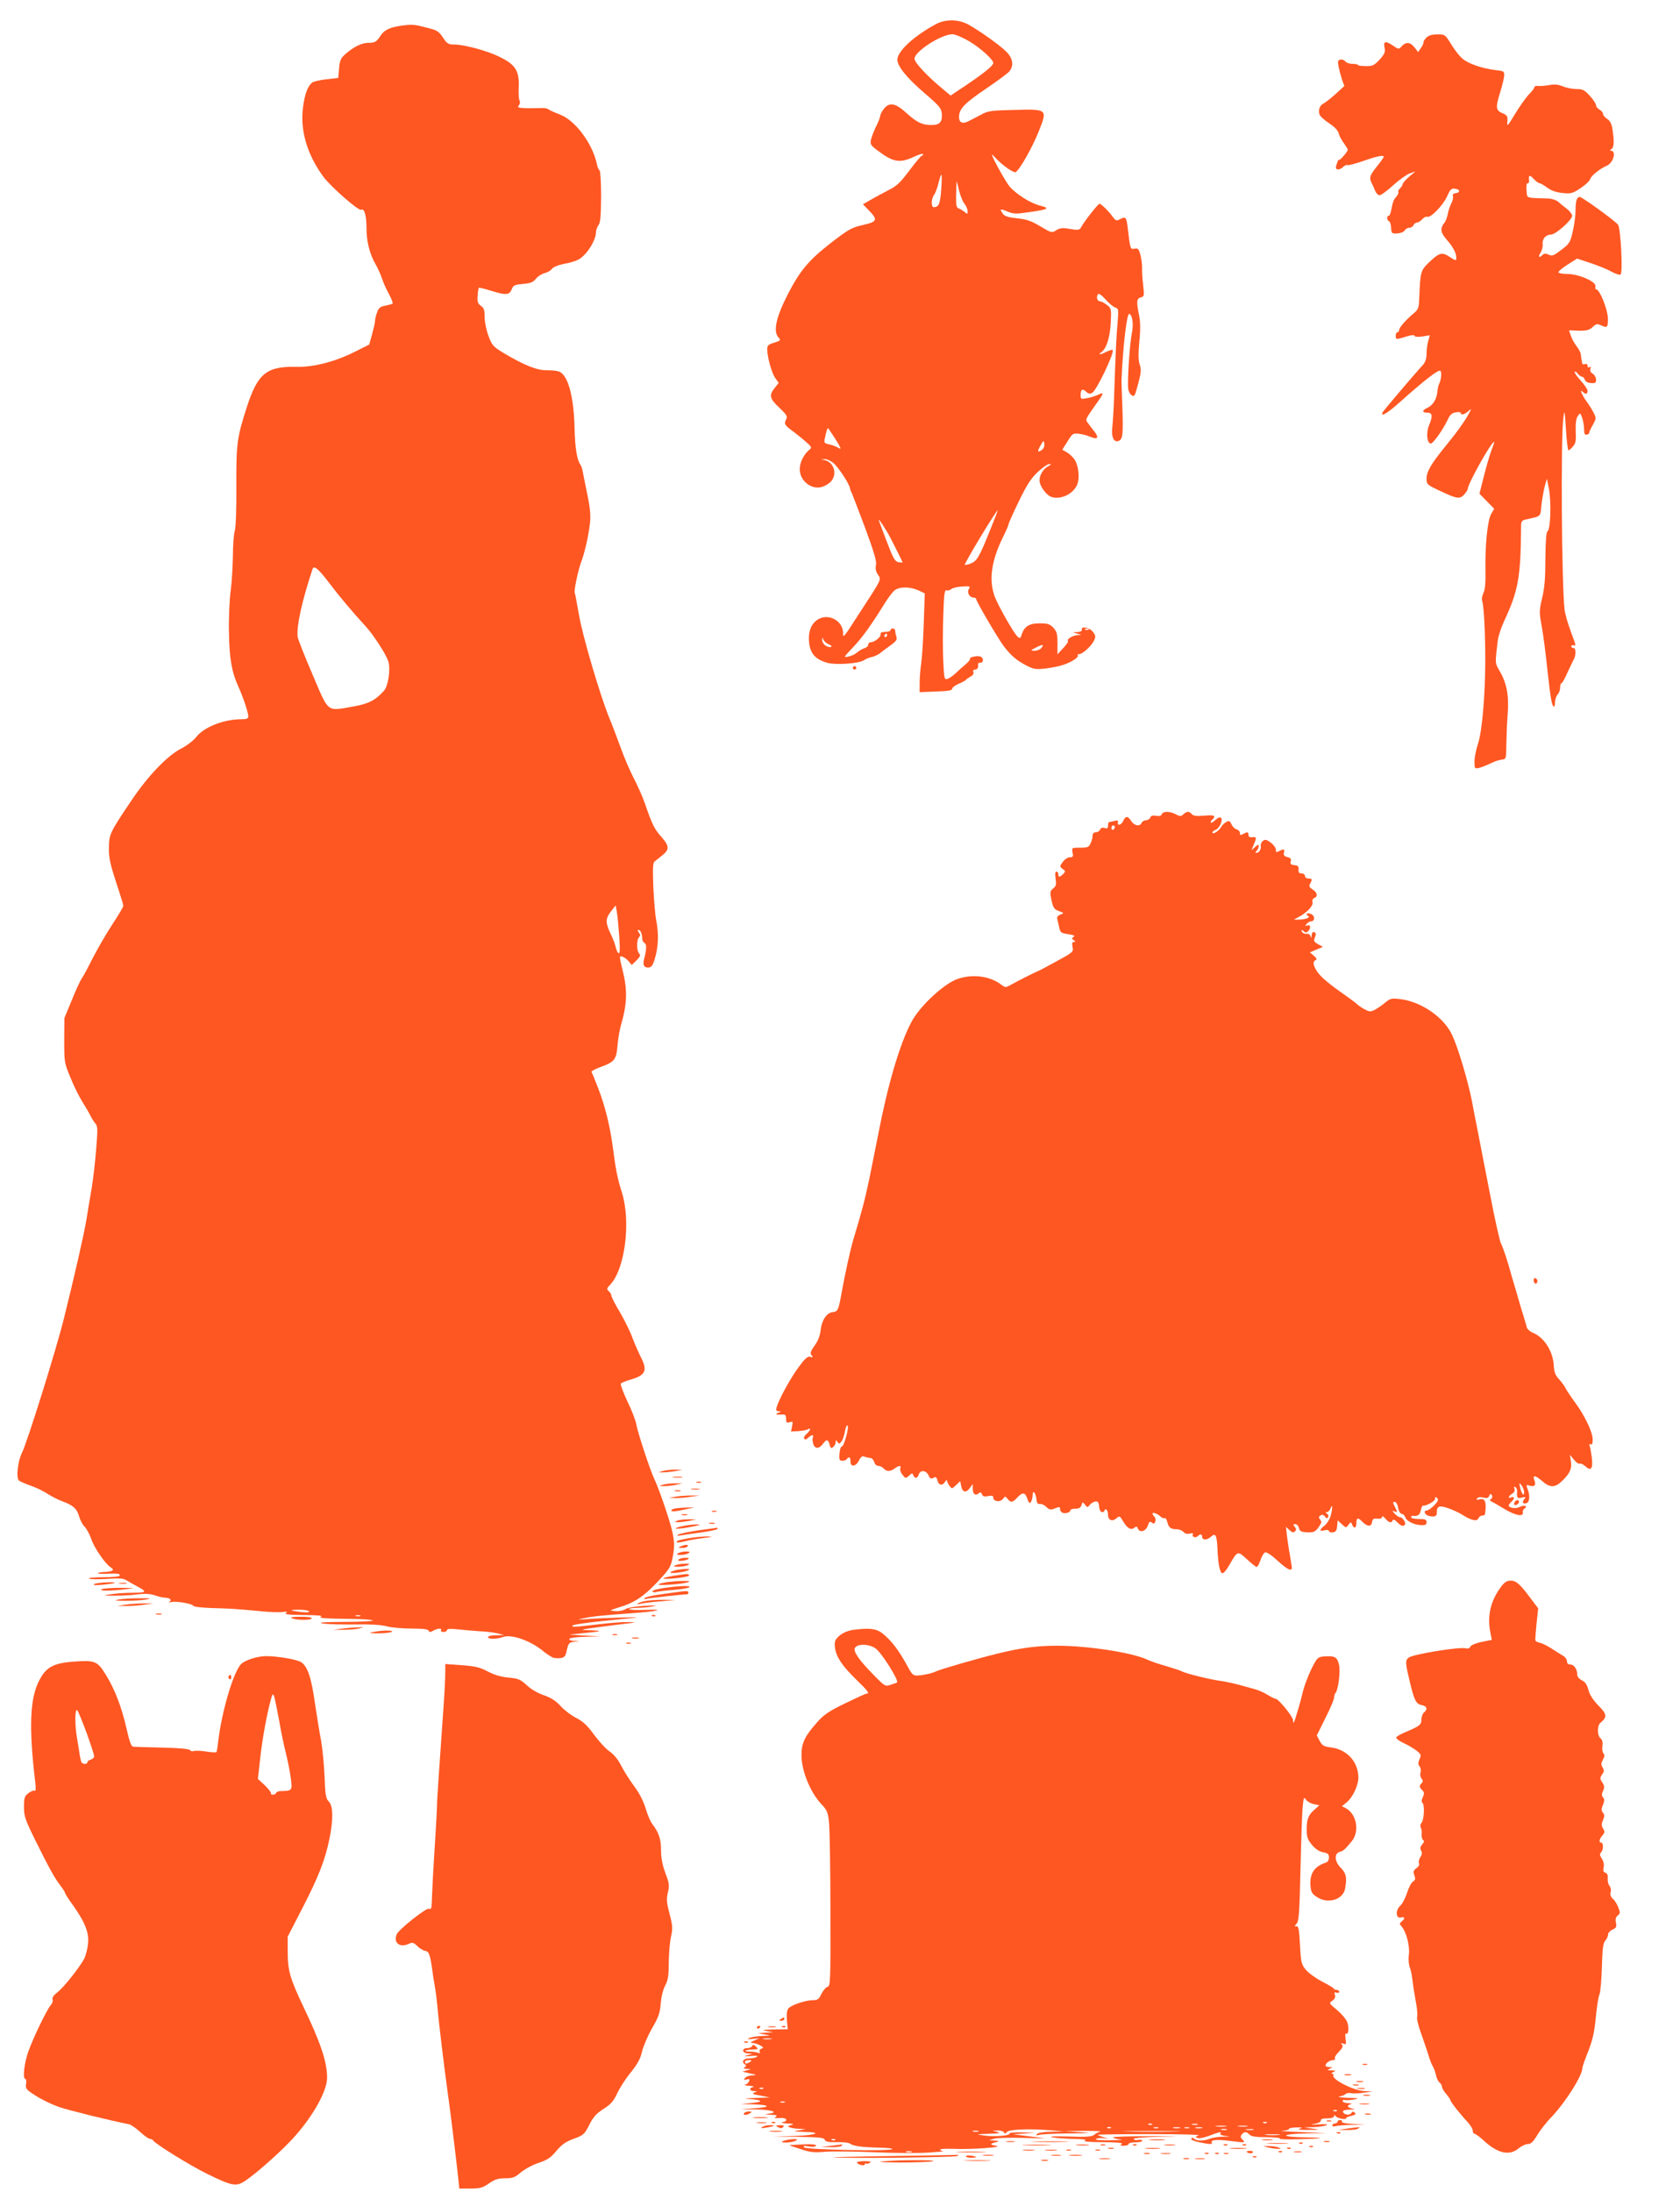
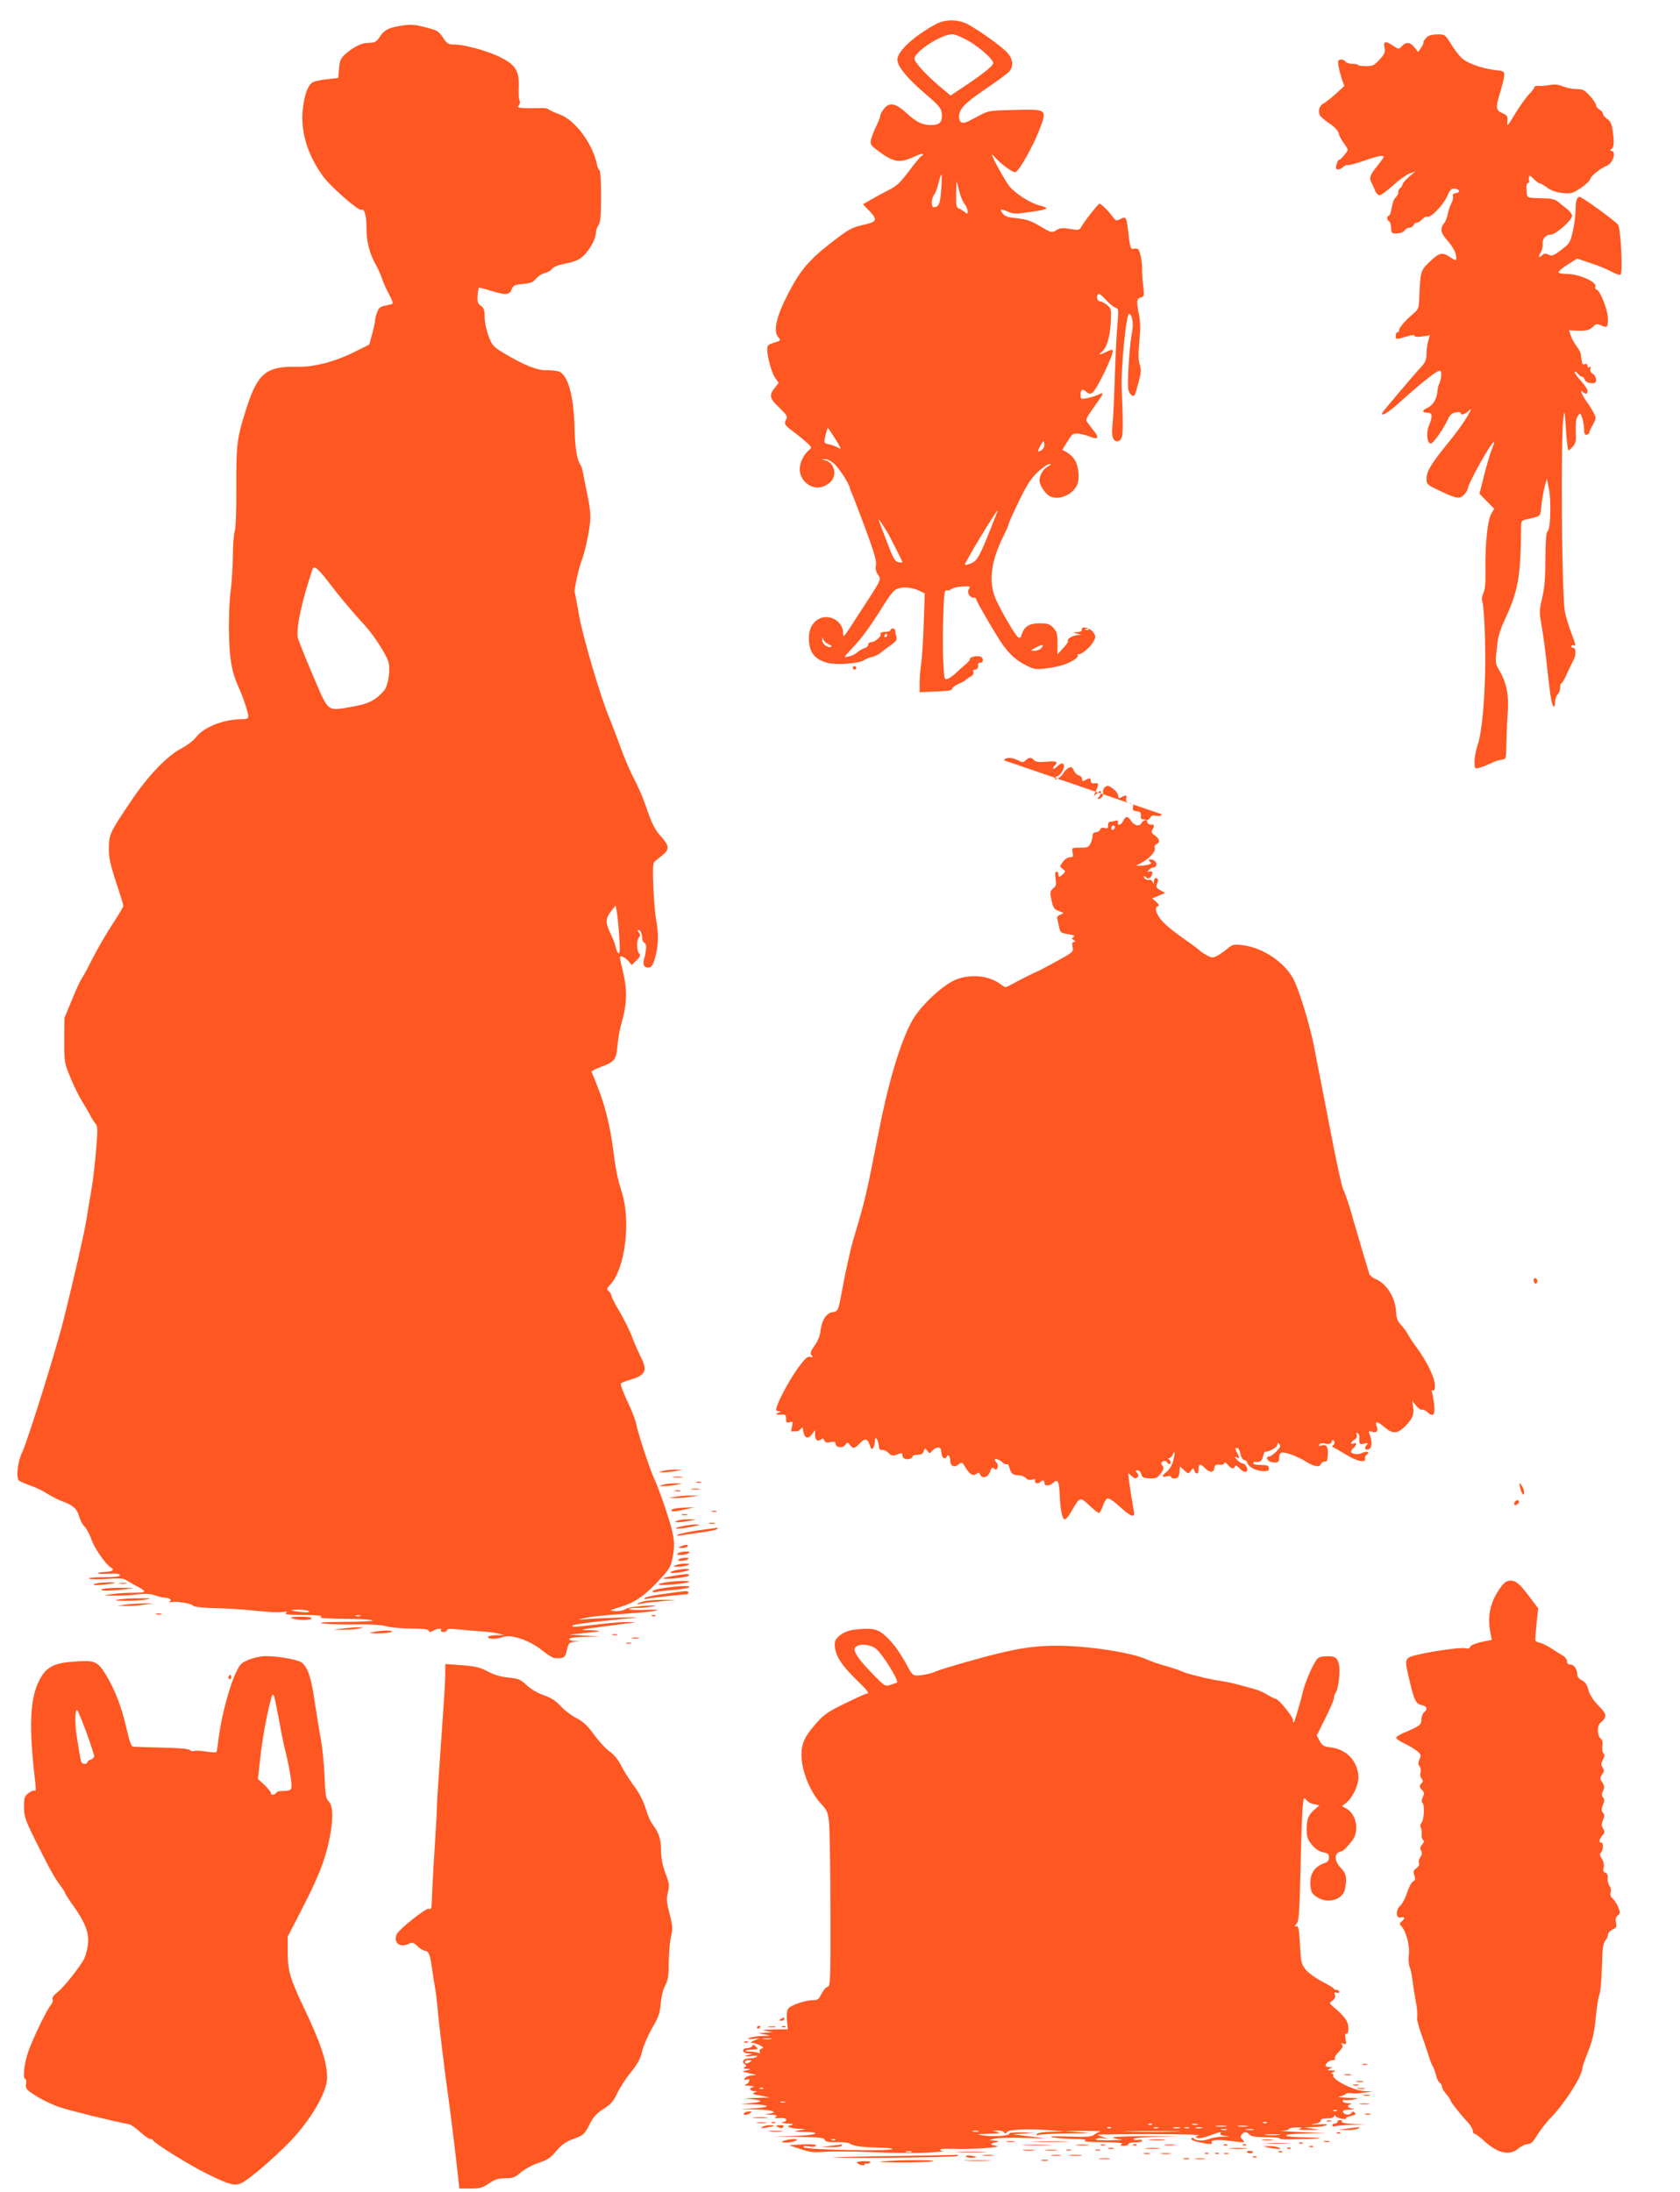
<svg xmlns="http://www.w3.org/2000/svg" version="1.0" width="981pt" height="1280pt" viewBox="0 0 981 1280" preserveAspectRatio="xMidYMid meet">
  <g transform="translate(0,1280) scale(0.1,-0.1)" fill="#ff5722" stroke="none">
    <path d="M5465 12659 c-128 -69 -225 -158 -225 -208 0 -38 57 -108 160 -196 90 -77 100 -90 100 -132 0 -39 -17 -53 -61 -53 -55 0 -85 15 -146 70 -64 59 -100 65 -132 24 -12 -15 -21 -33 -21 -41 0 -7 -11 -35 -24 -61 -13 -26 -26 -61 -30 -77 -6 -28 -2 -34 44 -68 87 -65 125 -71 208 -32 28 13 52 20 52 15 0 -6 -4 -10 -8 -10 -4 0 -37 -39 -72 -86 -54 -72 -74 -91 -125 -116 -33 -17 -79 -42 -103 -56 l-43 -25 35 -36 c53 -55 49 -66 -36 -85 -66 -15 -83 -25 -188 -106 -128 -100 -178 -160 -248 -295 -70 -136 -89 -220 -56 -256 15 -16 13 -18 -25 -30 -34 -10 -41 -16 -41 -38 0 -46 27 -143 48 -170 l19 -27 -23 -29 c-35 -43 -30 -63 27 -116 44 -42 49 -51 39 -69 -13 -25 -8 -34 41 -69 21 -16 55 -43 75 -61 32 -27 35 -34 23 -44 -34 -26 -59 -75 -59 -116 0 -72 76 -127 139 -100 41 17 62 43 63 79 1 35 -24 68 -56 74 l-21 4 22 2 c12 0 35 -10 52 -25 28 -24 91 -120 95 -147 1 -7 4 -16 8 -22 3 -5 38 -97 78 -203 54 -146 70 -200 65 -222 -4 -19 -1 -37 11 -55 21 -31 26 -20 -104 -220 -100 -155 -99 -154 -99 -120 -1 66 -76 111 -137 83 -48 -23 -69 -74 -61 -144 8 -63 39 -96 108 -115 50 -13 179 -4 211 15 11 8 33 17 49 20 15 4 35 13 45 21 9 8 36 28 60 45 36 26 42 35 36 53 -4 12 -7 28 -7 35 0 6 -6 12 -14 12 -7 0 -13 -4 -13 -10 0 -5 -14 -10 -31 -10 -20 0 -29 -4 -27 -12 5 -15 -34 -48 -56 -48 -9 0 -16 -6 -16 -14 0 -8 -10 -18 -22 -21 -13 -4 -32 -15 -43 -25 -11 -10 -34 -21 -51 -24 -29 -7 -29 -5 25 52 54 56 106 128 186 257 20 33 47 68 58 77 28 23 90 23 139 1 l38 -18 -6 -175 c-3 -96 -10 -202 -15 -235 -5 -33 -9 -84 -9 -113 l0 -54 95 4 c70 2 95 6 95 16 0 7 17 20 38 29 20 8 39 19 42 23 3 4 15 12 27 19 14 7 20 17 17 26 -4 9 0 15 10 15 14 0 20 12 17 33 0 4 6 7 14 7 20 0 19 29 0 36 -18 7 -68 -4 -61 -14 2 -4 -10 -18 -26 -32 -17 -14 -43 -37 -57 -51 -15 -14 -36 -29 -47 -33 -20 -6 -21 -2 -26 103 -3 61 -3 180 0 265 4 125 7 153 19 149 7 -3 20 0 28 7 8 7 37 14 64 15 46 3 49 1 38 -15 -12 -21 5 -50 29 -50 8 0 14 -4 14 -8 0 -13 127 -230 161 -275 43 -56 74 -83 132 -113 42 -22 56 -24 110 -18 34 4 82 13 107 22 49 16 93 46 83 56 -3 3 0 6 8 6 19 0 69 44 86 77 12 24 12 30 -5 53 -20 26 -69 36 -65 13 2 -8 -8 -13 -25 -14 l-27 -1 25 -8 25 -8 -25 -1 c-27 -2 -63 -24 -54 -34 4 -3 -9 -22 -28 -42 l-33 -36 0 65 c0 54 -4 68 -24 90 -21 22 -33 26 -81 26 -61 0 -90 -19 -105 -68 -5 -19 -9 -21 -22 -11 -23 20 -119 189 -137 242 -32 94 -16 203 48 335 20 40 36 77 36 83 0 5 27 65 60 133 46 95 71 133 109 169 28 26 58 47 68 47 14 0 12 -3 -7 -13 -27 -14 -50 -51 -50 -82 0 -31 37 -84 67 -96 53 -20 130 15 153 71 16 38 8 111 -15 146 -9 14 -29 33 -44 42 l-28 16 31 49 c28 46 32 48 66 44 19 -2 49 -10 67 -18 42 -17 52 -6 25 29 -12 15 -29 37 -38 50 -18 24 -21 17 63 136 29 41 28 47 -4 31 -16 -7 -45 -17 -65 -20 -35 -7 -38 -6 -38 17 0 34 10 41 32 21 14 -13 24 -15 36 -7 26 16 132 237 119 250 -3 3 -19 -2 -36 -10 -36 -19 -53 -20 -29 -2 30 22 50 88 54 173 4 78 3 83 -22 102 -15 12 -32 21 -39 21 -17 0 -25 23 -15 40 6 9 18 1 45 -28 20 -23 46 -44 57 -48 20 -6 20 -11 14 -88 -7 -75 -11 -156 -21 -446 -2 -63 -7 -137 -10 -165 -7 -56 9 -91 37 -80 24 10 27 37 22 195 -3 80 -6 154 -5 165 8 191 31 387 45 382 19 -6 26 -62 15 -114 -13 -64 -27 -283 -21 -324 4 -28 26 -49 37 -37 3 3 13 36 23 74 15 58 17 76 7 105 -8 25 -9 61 -2 134 7 70 6 117 -2 156 -16 79 -14 96 10 102 21 6 21 9 14 74 -5 37 -7 83 -6 102 0 18 -4 51 -10 73 -9 35 -14 39 -34 36 -25 -5 -25 -6 -41 130 -7 55 -12 59 -46 41 -19 -10 -24 -8 -42 17 -25 34 -66 74 -76 74 -8 0 -89 -103 -106 -135 -10 -20 -16 -21 -85 -9 -26 4 -44 1 -62 -11 -25 -16 -28 -15 -92 23 -53 32 -79 41 -135 47 -55 6 -74 12 -85 28 -20 28 -15 30 30 11 33 -14 49 -14 124 -3 113 16 125 23 65 38 -57 14 -140 67 -179 112 -22 27 -93 153 -103 184 -2 6 7 -2 20 -16 39 -43 107 -91 119 -84 25 16 98 146 135 239 51 130 52 129 -146 124 -130 -3 -150 -5 -190 -27 -25 -13 -58 -30 -73 -38 -37 -19 -57 -10 -57 24 0 47 31 79 156 164 65 44 127 90 137 101 29 35 22 79 -20 119 -42 40 -143 112 -214 153 -59 34 -136 36 -194 5z m196 -101 c65 -39 139 -106 139 -126 0 -15 -53 -58 -152 -125 l-97 -65 -43 36 c-93 76 -168 157 -168 179 0 42 156 143 222 143 15 0 60 -19 99 -42z m-165 -865 c-6 -84 -14 -102 -43 -103 -17 0 -16 50 2 73 7 10 19 41 25 68 7 27 14 49 17 49 3 0 3 -39 -1 -87z m104 -5 c7 -29 21 -64 31 -77 11 -13 19 -33 19 -44 0 -18 -2 -19 -17 -5 -10 8 -26 18 -35 21 -14 5 -16 19 -15 81 1 42 2 76 3 76 1 0 8 -24 14 -52z m-721 -1453 c32 -52 36 -62 18 -51 -12 8 -37 17 -54 21 -29 6 -32 9 -27 33 9 43 15 62 19 62 1 0 21 -29 44 -65z m1205 -62 c-26 -19 -29 -9 -7 27 17 30 18 30 21 9 2 -14 -3 -28 -14 -36z m-301 -465 c-64 -159 -77 -183 -113 -198 -17 -7 -33 -10 -36 -8 -5 6 183 318 192 318 1 0 -18 -51 -43 -112z m-584 -48 c45 -88 71 -140 71 -144 0 -2 -11 -1 -24 1 -20 4 -31 23 -66 116 -24 62 -45 119 -48 127 -8 23 41 -50 67 -100z m1158 -536 c-3 -3 -12 -4 -19 -1 -8 3 -5 6 6 6 11 1 17 -2 13 -5z m-1177 -34 c0 -5 -5 -10 -11 -10 -5 0 -7 5 -4 10 3 6 8 10 11 10 2 0 4 -4 4 -10z m-342 -52 c15 -6 22 -12 15 -15 -21 -8 -53 17 -52 40 1 18 2 18 6 4 3 -10 17 -23 31 -29z m1242 -23 c-7 -8 -24 -15 -39 -15 -25 1 -25 2 9 19 39 20 49 19 30 -4z" />
    <path d="M2350 12651 c-73 -10 -105 -25 -127 -58 -24 -37 -32 -43 -71 -43 -39 0 -84 -22 -132 -63 -30 -26 -36 -38 -40 -86 l-5 -56 -69 -8 c-38 -4 -76 -13 -83 -19 -26 -21 -43 -66 -53 -140 -19 -135 21 -276 116 -407 40 -57 209 -205 223 -196 18 11 31 -33 31 -102 -1 -79 18 -156 53 -216 13 -23 30 -60 37 -82 7 -22 25 -63 41 -92 16 -29 25 -54 21 -57 -4 -2 -23 -7 -43 -11 -28 -5 -38 -13 -47 -39 -7 -18 -12 -40 -12 -49 0 -10 -8 -45 -17 -78 l-17 -61 -80 -40 c-116 -59 -241 -92 -341 -90 -179 4 -230 -37 -295 -239 -56 -174 -61 -211 -60 -462 1 -134 -3 -236 -9 -257 -6 -19 -11 -84 -11 -145 -1 -60 -6 -153 -13 -205 -7 -52 -12 -161 -10 -242 2 -153 16 -232 55 -318 27 -58 57 -150 58 -172 0 -14 -8 -18 -40 -18 -104 0 -221 -46 -266 -106 -15 -19 -53 -48 -84 -64 -83 -42 -199 -163 -299 -314 -120 -178 -124 -189 -125 -266 -1 -63 6 -94 60 -257 13 -39 24 -76 24 -83 0 -6 -29 -55 -64 -108 -35 -53 -85 -140 -112 -192 -26 -52 -55 -107 -65 -121 -10 -14 -37 -72 -60 -130 l-43 -104 -1 -130 c0 -125 1 -133 35 -214 18 -46 49 -109 68 -140 19 -31 42 -69 50 -86 8 -16 22 -38 30 -47 13 -15 13 -36 3 -155 -6 -76 -18 -176 -26 -223 -8 -47 -22 -128 -30 -180 -14 -86 -71 -335 -132 -580 -46 -186 -214 -721 -244 -782 -26 -51 -36 -150 -18 -164 8 -6 39 -19 69 -30 30 -10 74 -31 97 -47 24 -15 61 -34 82 -42 65 -23 90 -44 102 -87 6 -22 20 -50 32 -62 12 -11 31 -46 41 -76 17 -50 82 -144 113 -163 23 -14 14 -23 -29 -26 -60 -3 -63 -13 -3 -11 73 3 85 1 85 -10 0 -6 -39 -10 -97 -10 -54 0 -91 -4 -83 -8 8 -5 56 -5 105 -2 72 5 95 4 115 -9 14 -9 41 -24 60 -34 61 -33 58 -37 -25 -38 -44 0 -102 -4 -130 -9 -48 -7 -48 -7 25 -8 41 0 102 3 135 8 42 5 72 3 100 -6 22 -8 50 -14 62 -14 26 0 39 -16 21 -24 -7 -3 -1 -4 13 -1 32 6 119 -9 128 -22 3 -6 49 -11 101 -13 118 -3 159 -6 285 -18 55 -6 115 -8 135 -5 27 3 31 2 20 -6 -11 -8 17 -11 105 -12 76 0 113 -4 100 -9 -22 -9 22 -12 197 -14 53 -1 100 -4 104 -9 4 -4 -71 -8 -167 -8 -130 -1 -160 -4 -119 -10 30 -4 113 -6 185 -5 85 2 147 -2 180 -10 27 -8 94 -14 147 -14 68 0 98 -4 101 -12 3 -10 9 -10 26 -1 25 15 55 17 46 3 -3 -5 3 -10 14 -10 12 0 21 5 21 11 0 8 20 9 68 4 37 -4 94 -9 127 -11 33 -1 78 -7 100 -12 l40 -10 -47 -1 c-27 0 -48 -5 -48 -11 0 -13 49 -13 88 1 50 17 159 -21 234 -83 26 -21 55 -39 65 -40 48 -4 63 2 69 30 13 57 15 61 47 65 l32 4 -33 1 c-19 1 -31 6 -27 12 3 6 45 11 93 12 l87 2 -90 5 -90 6 80 8 c113 11 120 14 40 17 -67 2 -64 3 70 21 77 10 156 20 175 22 24 2 18 4 -20 5 -30 1 -109 -5 -175 -13 -143 -17 -162 -18 -150 -6 6 4 84 16 175 25 91 9 179 18 195 20 37 5 -208 -2 -290 -9 -55 -4 -57 -4 -17 5 50 11 97 16 286 30 154 11 198 24 69 19 -45 -2 -85 0 -89 4 -4 4 17 7 47 8 30 0 72 4 94 9 27 5 12 6 -50 3 -52 -3 -100 -11 -113 -20 -13 -8 -40 -13 -60 -11 -37 3 -36 3 23 22 98 29 156 71 257 184 40 45 48 61 58 120 9 54 8 80 -4 137 -13 62 -79 255 -106 310 -23 48 -97 271 -105 320 -4 22 -27 82 -52 133 -24 51 -41 97 -38 102 3 5 29 16 58 24 89 26 100 54 56 137 -10 21 -31 67 -45 104 -13 37 -47 106 -74 152 -28 46 -50 90 -50 97 0 7 -7 19 -15 26 -14 12 -13 16 9 39 86 92 121 369 67 539 -25 78 -37 140 -51 252 -17 129 -45 247 -87 355 -19 50 -37 93 -39 96 -2 4 23 17 55 29 80 29 90 43 97 126 3 38 12 89 19 114 38 130 40 209 9 331 -8 31 -14 62 -14 68 0 15 32 1 52 -24 l17 -20 28 27 c21 22 25 30 15 40 -15 15 -16 80 0 96 8 8 8 15 -2 27 -7 8 -8 15 -2 15 12 0 22 -24 22 -50 0 -11 6 -23 14 -27 13 -7 12 -35 -4 -98 -7 -29 1 -45 23 -45 19 0 27 9 38 43 24 74 27 154 10 237 -5 25 -12 109 -16 187 -4 109 -3 144 7 152 7 6 28 22 46 37 42 33 40 55 -6 107 -40 44 -54 72 -97 197 -14 41 -44 107 -65 147 -21 40 -55 119 -75 175 -21 57 -49 132 -64 168 -54 128 -159 485 -180 608 -12 68 -23 127 -25 131 -6 9 21 138 39 183 19 50 42 151 50 223 5 44 1 89 -15 165 -12 58 -24 119 -27 135 -3 17 -9 35 -13 40 -21 28 -32 98 -35 213 -4 186 -38 312 -90 332 -13 5 -46 8 -72 8 -54 -2 -132 29 -248 98 -65 39 -72 47 -92 101 -13 34 -23 81 -23 110 0 42 -4 55 -22 67 -18 13 -22 24 -19 58 1 24 5 45 7 47 2 3 37 -6 78 -19 81 -25 102 -23 115 13 8 21 18 25 65 29 45 4 59 10 76 31 11 14 34 28 50 32 17 4 36 15 43 25 8 11 35 22 70 29 31 5 69 17 84 25 47 24 103 112 103 160 0 12 7 31 15 42 11 15 14 53 15 166 0 81 -4 149 -9 153 -5 3 -13 20 -16 38 -26 120 -126 254 -215 288 -30 11 -60 25 -67 30 -6 6 -24 9 -40 8 -15 -1 -54 -1 -87 -1 -50 2 -57 4 -46 17 6 8 8 20 4 27 -5 7 -7 45 -5 83 3 91 -19 127 -108 171 -70 36 -210 74 -269 74 -33 0 -42 5 -63 37 -27 41 -35 46 -99 62 -68 18 -81 19 -140 12z m-428 -3255 c56 -74 138 -172 211 -251 48 -52 123 -168 135 -209 13 -47 -1 -141 -26 -170 -51 -56 -90 -76 -181 -92 -156 -27 -139 -40 -236 187 -46 107 -85 206 -87 220 -7 62 24 206 87 396 8 24 35 1 97 -81z m1694 -2065 c5 -74 4 -102 -4 -97 -6 3 -13 19 -17 36 -3 16 -15 47 -26 70 -34 70 -35 94 -3 136 l29 37 7 -39 c4 -21 10 -86 14 -143z m-1811 -3941 c3 -5 -15 -7 -47 -3 -70 8 -74 13 -10 13 28 0 53 -4 57 -10z m298 -27 c-7 -2 -19 -2 -25 0 -7 3 -2 5 12 5 14 0 19 -2 13 -5z" />
    <path d="M8328 12579 c-10 -10 -17 -22 -16 -26 2 -5 -5 -19 -14 -32 l-17 -25 -21 27 c-25 32 -50 34 -75 7 -17 -19 -18 -19 -53 5 -42 28 -56 24 -47 -15 5 -23 0 -36 -29 -68 -32 -34 -41 -39 -81 -38 -25 0 -45 3 -45 6 0 4 -14 7 -31 7 -18 0 -37 6 -43 14 -6 8 -19 13 -29 11 -15 -3 -16 -10 -11 -40 4 -20 13 -54 20 -76 l14 -38 -51 -47 c-28 -25 -60 -50 -70 -55 -22 -10 -33 -39 -24 -64 3 -11 28 -33 55 -51 32 -21 52 -42 57 -59 3 -15 17 -41 30 -58 12 -17 23 -34 23 -39 0 -10 -50 -68 -51 -58 -1 11 -17 -29 -18 -44 -1 -18 24 -16 43 3 9 8 20 13 24 10 5 -3 46 8 93 24 82 29 119 36 119 24 0 -3 -18 -29 -40 -56 -42 -53 -46 -66 -31 -96 5 -9 14 -29 20 -44 6 -16 18 -28 27 -28 9 0 44 26 79 58 34 31 78 62 96 69 l34 12 -38 -32 c-20 -18 -37 -37 -37 -43 0 -6 -7 -17 -15 -24 -8 -7 -12 -16 -10 -21 3 -4 -2 -17 -12 -28 -17 -20 -19 -27 -30 -81 -3 -16 -9 -30 -14 -30 -13 0 -11 -28 2 -32 6 -2 11 -19 12 -38 2 -33 4 -35 36 -33 19 1 38 8 43 17 5 9 17 16 27 16 11 0 21 7 25 15 3 8 12 15 19 15 8 0 22 9 31 19 10 11 23 18 30 15 20 -8 93 68 116 119 18 41 25 48 46 45 30 -4 33 -22 4 -26 -14 -2 -20 -9 -16 -17 3 -8 -1 -27 -9 -42 -8 -15 -18 -44 -21 -63 -4 -19 -12 -42 -19 -50 -28 -35 -24 -59 18 -106 24 -27 44 -61 48 -80 7 -40 4 -41 -36 -14 -44 29 -60 25 -116 -28 -55 -53 -55 -53 -62 -222 -2 -48 -6 -58 -32 -80 -46 -38 -85 -83 -85 -97 0 -7 -4 -13 -10 -13 -5 0 -10 -9 -10 -20 0 -24 1 -24 63 -5 29 9 47 10 47 4 0 -6 17 -8 45 -4 l44 7 -9 -33 c-6 -19 -10 -52 -10 -75 0 -29 -7 -49 -22 -66 -56 -61 -233 -270 -236 -278 -10 -27 32 -2 108 67 137 122 218 185 230 178 11 -7 5 -57 -8 -80 -3 -5 -7 -25 -9 -45 -5 -43 -26 -77 -59 -92 -31 -14 -31 -28 1 -28 30 0 32 -20 9 -75 -18 -44 -11 -105 11 -105 14 0 73 83 102 146 11 23 24 33 44 36 16 3 29 1 29 -4 0 -14 22 -9 43 10 19 17 20 16 7 -8 -22 -43 -71 -112 -135 -190 -88 -108 -115 -154 -115 -194 0 -34 3 -37 73 -70 103 -49 120 -52 146 -25 11 13 21 27 21 32 0 30 138 277 155 277 2 0 -5 -22 -16 -49 -10 -27 -30 -95 -44 -151 l-26 -103 43 -44 43 -44 -18 -31 c-21 -37 -36 -185 -33 -333 1 -68 -2 -109 -12 -128 -7 -16 -11 -35 -8 -43 11 -27 19 -191 19 -354 -1 -211 -19 -416 -44 -488 -10 -30 -19 -75 -19 -99 0 -42 1 -43 28 -37 15 4 44 16 66 26 21 11 50 21 65 22 26 3 26 4 27 92 1 49 4 130 8 179 8 102 -6 178 -49 250 -26 45 -25 41 -9 175 3 25 20 77 38 115 82 175 96 256 98 548 0 32 4 38 26 43 94 21 86 14 93 85 4 35 13 84 19 109 l13 45 12 -62 c14 -75 9 -234 -8 -245 -8 -5 -12 -53 -13 -160 0 -113 -5 -173 -19 -230 -16 -67 -17 -85 -6 -145 14 -77 25 -164 40 -303 15 -136 22 -174 32 -185 5 -5 9 3 9 22 0 17 7 38 15 47 8 8 15 26 15 40 0 14 3 26 8 26 4 0 20 28 35 63 16 34 33 70 38 79 13 25 11 66 -3 64 -7 0 -13 4 -13 9 0 6 5 9 12 7 17 -4 18 -8 -16 84 -16 43 -32 99 -35 124 -17 142 -23 1002 -7 1120 6 51 8 45 15 -67 4 -68 11 -123 15 -123 3 0 15 10 26 23 16 18 19 35 16 89 -1 47 2 74 12 88 14 21 15 20 26 -11 6 -18 11 -47 11 -66 0 -26 4 -34 16 -31 8 2 15 6 14 11 -1 4 9 25 21 46 20 37 21 39 4 72 -10 19 -28 48 -40 64 -27 36 -43 77 -24 58 18 -18 29 -16 29 5 0 9 -19 37 -41 61 -22 24 -37 46 -34 50 4 3 12 -2 19 -12 7 -9 18 -17 24 -17 6 0 13 -8 16 -17 4 -11 17 -19 36 -20 25 -2 30 2 30 20 0 12 -9 28 -20 35 -12 7 -17 18 -13 29 4 11 3 14 -5 9 -7 -4 -12 -1 -12 8 0 10 -6 13 -15 10 -8 -4 -16 -1 -16 5 -1 6 -3 16 -4 21 -1 6 -3 18 -4 29 0 10 -11 31 -23 47 -13 16 -28 43 -35 62 l-11 33 31 -1 c65 -4 88 1 108 21 18 18 25 19 46 10 39 -18 43 -14 42 42 -2 52 -48 167 -68 167 -5 0 -7 8 -5 18 7 26 -96 72 -163 72 -29 0 -53 5 -53 10 0 6 24 26 54 45 l55 35 78 -26 c43 -14 98 -36 122 -50 24 -13 48 -21 54 -17 14 9 1 271 -15 291 -20 25 -210 162 -223 162 -18 0 -25 -24 -25 -81 0 -28 -7 -81 -16 -120 -15 -65 -19 -72 -67 -108 -44 -34 -54 -38 -74 -28 -17 8 -27 7 -35 -1 -21 -21 -29 -13 -12 12 8 14 14 36 12 49 -4 31 18 57 48 57 28 0 124 85 124 110 0 9 -14 28 -31 41 -18 13 -41 32 -52 42 -11 9 -38 18 -61 18 -130 4 -118 -1 -122 47 -2 25 0 42 6 42 6 0 10 6 9 13 -4 35 2 39 26 13 13 -14 29 -26 35 -26 6 0 26 -12 45 -26 23 -17 51 -27 88 -31 50 -5 59 -3 106 28 29 19 54 43 57 54 5 19 58 61 96 77 39 16 59 88 24 88 -6 0 -5 4 3 9 16 10 18 42 7 114 -5 34 -14 52 -32 63 -13 9 -24 22 -24 30 0 7 -9 18 -20 24 -11 6 -20 17 -20 25 0 8 -16 33 -36 55 -32 35 -42 40 -79 40 -23 0 -59 7 -80 16 -27 11 -49 13 -79 7 -22 -4 -51 -6 -63 -5 -13 2 -23 -1 -23 -7 0 -5 -14 -24 -32 -42 -18 -19 -54 -70 -81 -114 -44 -73 -48 -77 -45 -45 3 31 -1 37 -29 49 -39 17 -41 33 -13 122 11 35 21 77 23 93 2 30 1 31 -53 37 -79 10 -161 39 -193 69 -16 14 -45 51 -64 83 -35 56 -36 57 -82 56 -32 0 -51 -7 -63 -20z" />
    <path d="M4980 8900 c0 -5 5 -10 10 -10 6 0 10 5 10 10 0 6 -4 10 -10 10 -5 0 -10 -4 -10 -10z" />
-     <path d="M6784 8045 c-4 -10 -15 -12 -33 -9 -20 4 -30 1 -34 -10 -4 -9 -15 -16 -26 -16 -10 0 -21 -7 -25 -15 -9 -23 -42 -18 -60 10 -21 32 -33 32 -48 0 -11 -25 -36 -29 -30 -5 2 9 -4 11 -20 6 -13 -3 -26 -6 -30 -6 -5 0 -8 -9 -8 -21 0 -16 -4 -19 -20 -14 -13 4 -22 1 -26 -9 -3 -9 -15 -16 -25 -16 -12 0 -19 -7 -19 -20 0 -10 -5 -31 -12 -45 -10 -22 -17 -25 -61 -25 -49 0 -49 0 -44 -28 5 -24 3 -28 -15 -28 -11 1 -30 -11 -41 -26 -20 -27 -20 -28 -2 -42 17 -12 18 -15 3 -30 -21 -20 -28 -20 -28 -1 0 8 -5 15 -11 15 -8 0 -9 -13 -5 -41 5 -34 3 -43 -14 -57 -19 -16 -20 -21 -10 -69 10 -45 16 -53 43 -63 31 -12 32 -12 9 -21 -16 -6 -22 -15 -18 -26 2 -10 7 -32 11 -49 6 -29 11 -33 52 -39 33 -5 42 -9 32 -16 -12 -8 -12 -10 1 -19 12 -8 12 -10 1 -10 -10 0 -12 -8 -8 -30 6 -28 3 -31 -91 -82 -53 -29 -101 -55 -107 -57 -19 -7 -120 -58 -157 -79 -36 -20 -37 -20 -60 -3 -65 51 -166 65 -255 35 -80 -27 -220 -157 -270 -250 -70 -131 -140 -371 -197 -669 -14 -71 -37 -184 -50 -250 -27 -126 -41 -180 -95 -360 -18 -63 -47 -194 -71 -328 -14 -76 -19 -86 -47 -89 -36 -4 -64 -46 -71 -104 -3 -32 -15 -64 -35 -91 -24 -34 -28 -45 -18 -57 10 -12 9 -14 -8 -9 -15 4 -30 -9 -68 -61 -47 -63 -113 -184 -128 -233 -5 -18 -2 -23 12 -24 16 0 16 -1 -2 -9 -22 -9 -13 -13 23 -10 18 1 22 -4 22 -25 0 -22 3 -25 21 -20 19 6 20 4 14 -24 l-6 -30 43 2 c24 2 49 6 56 11 20 12 14 -8 -8 -27 -12 -10 -18 -22 -14 -28 4 -7 12 -5 23 5 22 20 35 20 27 1 -3 -8 -1 -26 4 -40 11 -28 35 -25 58 7 18 25 29 23 36 -8 6 -21 9 -24 21 -14 8 7 15 20 15 29 0 14 2 14 10 1 9 -13 12 -13 24 3 7 9 16 36 20 58 3 22 10 38 15 35 11 -7 -21 -125 -34 -123 -5 1 -11 -17 -13 -40 -3 -37 0 -43 17 -43 11 0 23 4 26 10 11 17 22 11 21 -12 -1 -36 30 -34 49 2 12 24 21 30 33 24 9 -4 25 -7 34 -8 9 0 19 -11 23 -23 3 -14 13 -23 24 -23 10 0 24 -7 31 -15 16 -19 39 -19 64 0 25 19 40 19 33 0 -3 -7 2 -24 13 -37 17 -22 19 -22 38 -5 17 16 20 16 25 2 9 -21 24 -19 32 5 9 28 43 25 57 -5 8 -19 15 -22 28 -15 14 8 19 5 24 -15 7 -29 30 -33 45 -7 6 9 11 12 11 6 0 -5 6 -19 14 -30 14 -19 15 -19 39 4 l24 23 6 -31 c8 -36 29 -39 51 -8 l16 22 0 -26 c0 -32 15 -44 34 -29 10 9 15 8 20 -5 5 -12 14 -15 36 -10 22 4 30 2 30 -9 0 -23 40 -29 56 -8 13 17 15 17 28 0 18 -23 28 -22 56 8 31 33 46 32 59 -7 9 -26 14 -30 21 -18 5 8 10 26 10 40 0 33 18 13 22 -25 2 -22 8 -29 20 -27 10 1 26 -6 37 -17 17 -17 26 -19 46 -11 34 13 35 13 35 -4 0 -8 7 -16 15 -20 18 -6 45 2 45 15 0 5 13 9 29 9 21 0 32 6 36 21 7 20 7 20 21 2 13 -17 15 -17 27 -1 7 9 22 18 32 20 16 2 21 -4 23 -29 2 -21 9 -33 18 -33 8 0 14 5 14 11 0 5 5 7 10 4 6 -3 10 -17 10 -31 0 -31 25 -41 49 -20 18 16 20 15 40 -19 24 -40 45 -52 65 -36 10 9 15 8 20 -4 10 -27 46 -18 58 15 8 25 13 28 24 19 11 -9 15 -7 20 6 4 9 2 21 -5 28 -6 6 -11 14 -11 19 0 10 31 -2 48 -19 8 -7 18 -11 23 -8 4 3 11 -7 15 -22 8 -33 20 -43 55 -43 15 0 32 -7 40 -16 8 -10 21 -13 37 -9 14 3 21 2 18 -4 -9 -14 14 -25 27 -12 15 15 27 14 27 -4 0 -20 29 -19 52 2 26 23 33 9 37 -69 3 -87 14 -141 28 -145 6 -2 24 17 39 44 51 89 50 89 105 38 27 -25 52 -45 57 -45 5 0 15 18 22 39 7 22 19 42 27 46 9 3 38 -16 75 -50 57 -53 85 -65 81 -34 -1 8 -6 39 -11 69 -6 30 -13 80 -17 110 l-6 54 21 -19 c15 -14 23 -16 32 -7 8 8 8 15 -2 27 -10 12 -10 15 4 15 8 0 18 -10 21 -23 5 -19 13 -23 49 -25 37 -1 46 3 65 29 18 25 20 33 10 45 -10 13 -10 17 2 25 9 6 18 4 26 -7 8 -11 13 -12 18 -3 4 6 1 15 -6 20 -11 7 -11 9 -1 9 7 0 17 10 22 23 12 31 12 0 0 -45 -6 -20 -22 -46 -35 -56 -32 -25 -32 -36 0 -28 15 4 25 2 25 -5 0 -5 10 -9 23 -7 17 2 23 11 25 37 l3 33 25 -23 c24 -22 24 -22 38 -3 14 18 15 18 21 2 10 -26 25 -22 25 5 0 35 9 38 35 11 30 -30 53 -31 57 -1 2 17 9 21 31 19 17 -2 27 2 27 10 1 7 9 3 19 -9 21 -25 37 -29 43 -11 3 8 12 4 26 -10 23 -23 34 -27 45 -16 9 10 -12 44 -27 44 -7 0 -21 9 -31 20 -18 20 -18 20 -1 14 17 -7 17 -5 2 25 -14 26 -14 31 -2 31 8 0 17 -15 20 -35 4 -20 13 -35 21 -35 7 0 16 -8 20 -18 7 -24 50 -46 93 -48 25 -1 32 3 32 17 0 16 -8 19 -45 19 -25 0 -45 4 -45 10 0 5 3 9 8 9 29 -5 43 4 48 31 4 16 9 29 13 28 19 -3 71 26 71 40 0 12 3 13 12 4 9 -9 5 -19 -17 -42 -16 -16 -35 -30 -42 -30 -25 0 -13 -28 14 -33 33 -6 43 -1 43 21 0 38 14 43 66 25 27 -9 65 -27 84 -39 49 -32 86 -40 93 -20 4 9 13 16 22 16 8 0 16 3 16 8 11 71 1 97 -34 86 -13 -4 -17 -3 -12 6 4 7 18 9 36 5 22 -5 31 -2 35 10 5 13 9 14 15 4 5 -8 3 -17 -4 -22 -9 -6 -9 -10 -1 -13 7 -3 42 -23 78 -45 66 -40 114 -48 108 -20 -2 8 3 18 10 22 22 14 -1 23 -26 10 -23 -13 -66 -7 -66 8 0 5 7 14 15 21 8 7 15 17 15 22 0 6 -7 8 -15 4 -22 -8 -18 7 5 22 12 7 17 18 13 29 -4 11 -3 14 6 9 6 -4 11 -15 10 -24 -3 -39 1 -44 28 -37 23 5 25 4 13 -10 -15 -18 -7 -30 15 -22 17 7 20 44 5 82 -9 24 -8 26 10 20 30 -9 41 2 30 30 -13 34 4 32 47 -5 42 -37 72 -38 110 -2 48 44 63 75 56 118 l-6 39 23 -28 c12 -15 27 -26 34 -24 6 3 21 -4 33 -15 33 -31 46 -14 38 50 -4 30 -9 62 -13 70 -3 10 -1 13 6 8 8 -5 12 4 12 28 0 44 -47 142 -106 221 -24 33 -48 69 -53 80 -5 11 -22 34 -37 51 -23 24 -29 42 -31 80 -4 81 -55 163 -119 190 -18 7 -35 22 -38 31 -2 10 -21 72 -41 138 -19 66 -40 138 -47 160 -22 83 -51 171 -64 195 -7 14 -36 144 -64 290 -29 146 -60 310 -71 365 -11 55 -27 136 -35 180 -23 116 -80 308 -115 382 -48 103 -181 195 -304 209 -49 6 -57 4 -86 -20 -17 -15 -44 -33 -60 -42 -26 -13 -32 -13 -58 1 -16 8 -35 21 -43 28 -7 7 -38 31 -68 52 -98 68 -147 109 -169 142 -24 37 -27 59 -8 67 8 3 5 11 -11 25 l-23 20 38 16 38 16 -28 15 c-20 11 -27 20 -22 32 11 28 11 34 -2 39 -8 3 -13 -5 -14 -19 -1 -16 -3 -18 -6 -6 -3 11 -13 17 -25 15 -11 -1 -23 5 -26 13 -4 12 -2 13 10 3 11 -10 17 -10 26 -1 18 18 15 41 -4 34 -14 -5 -15 -4 -4 9 7 8 18 15 25 15 23 0 25 29 4 41 -23 12 -41 3 -20 -10 15 -9 -17 -21 -59 -21 l-25 0 26 14 c49 25 90 68 83 88 -3 11 1 20 10 24 23 9 19 31 -9 50 -20 13 -23 20 -15 34 14 26 13 30 -10 30 -11 0 -20 7 -20 15 0 8 -9 15 -20 15 -15 0 -19 6 -17 23 1 17 -4 23 -24 25 -21 2 -26 7 -22 22 4 14 -1 21 -20 25 -18 5 -23 12 -20 26 6 22 0 23 -28 9 -16 -9 -19 -7 -19 9 0 11 -14 29 -30 41 -25 18 -33 20 -46 9 -8 -6 -14 -19 -12 -28 3 -20 -9 -41 -25 -41 -8 0 -8 3 1 12 7 7 12 19 12 27 0 11 -5 10 -21 -5 l-21 -19 15 38 c16 38 15 41 -15 38 -10 -1 -18 4 -18 13 0 19 -5 20 -31 6 -15 -9 -19 -7 -19 6 0 9 -8 18 -19 21 -10 2 -24 16 -30 29 -9 21 -14 23 -31 14 -11 -6 -24 -19 -30 -30 -12 -22 -50 -46 -50 -31 0 5 8 12 18 15 22 8 45 57 32 70 -6 6 -18 2 -35 -14 -14 -13 -25 -18 -25 -12 0 6 5 14 10 17 6 3 10 11 10 17 0 7 -20 9 -60 5 -44 -4 -62 -1 -71 9 -15 18 -28 18 -49 -1 -14 -13 -19 -13 -44 0 -36 19 -75 19 -82 0z m-274 -74 c0 -6 -4 -13 -10 -16 -5 -3 -10 1 -10 9 0 9 5 16 10 16 6 0 10 -4 10 -9z m2390 -3885 c0 -28 -16 -8 -24 29 -6 28 -5 29 9 11 8 -11 15 -29 15 -40z" />
+     <path d="M6784 8045 c-4 -10 -15 -12 -33 -9 -20 4 -30 1 -34 -10 -4 -9 -15 -16 -26 -16 -10 0 -21 -7 -25 -15 -9 -23 -42 -18 -60 10 -21 32 -33 32 -48 0 -11 -25 -36 -29 -30 -5 2 9 -4 11 -20 6 -13 -3 -26 -6 -30 -6 -5 0 -8 -9 -8 -21 0 -16 -4 -19 -20 -14 -13 4 -22 1 -26 -9 -3 -9 -15 -16 -25 -16 -12 0 -19 -7 -19 -20 0 -10 -5 -31 -12 -45 -10 -22 -17 -25 -61 -25 -49 0 -49 0 -44 -28 5 -24 3 -28 -15 -28 -11 1 -30 -11 -41 -26 -20 -27 -20 -28 -2 -42 17 -12 18 -15 3 -30 -21 -20 -28 -20 -28 -1 0 8 -5 15 -11 15 -8 0 -9 -13 -5 -41 5 -34 3 -43 -14 -57 -19 -16 -20 -21 -10 -69 10 -45 16 -53 43 -63 31 -12 32 -12 9 -21 -16 -6 -22 -15 -18 -26 2 -10 7 -32 11 -49 6 -29 11 -33 52 -39 33 -5 42 -9 32 -16 -12 -8 -12 -10 1 -19 12 -8 12 -10 1 -10 -10 0 -12 -8 -8 -30 6 -28 3 -31 -91 -82 -53 -29 -101 -55 -107 -57 -19 -7 -120 -58 -157 -79 -36 -20 -37 -20 -60 -3 -65 51 -166 65 -255 35 -80 -27 -220 -157 -270 -250 -70 -131 -140 -371 -197 -669 -14 -71 -37 -184 -50 -250 -27 -126 -41 -180 -95 -360 -18 -63 -47 -194 -71 -328 -14 -76 -19 -86 -47 -89 -36 -4 -64 -46 -71 -104 -3 -32 -15 -64 -35 -91 -24 -34 -28 -45 -18 -57 10 -12 9 -14 -8 -9 -15 4 -30 -9 -68 -61 -47 -63 -113 -184 -128 -233 -5 -18 -2 -23 12 -24 16 0 16 -1 -2 -9 -22 -9 -13 -13 23 -10 18 1 22 -4 22 -25 0 -22 3 -25 21 -20 19 6 20 4 14 -24 l-6 -30 43 2 l24 23 6 -31 c8 -36 29 -39 51 -8 l16 22 0 -26 c0 -32 15 -44 34 -29 10 9 15 8 20 -5 5 -12 14 -15 36 -10 22 4 30 2 30 -9 0 -23 40 -29 56 -8 13 17 15 17 28 0 18 -23 28 -22 56 8 31 33 46 32 59 -7 9 -26 14 -30 21 -18 5 8 10 26 10 40 0 33 18 13 22 -25 2 -22 8 -29 20 -27 10 1 26 -6 37 -17 17 -17 26 -19 46 -11 34 13 35 13 35 -4 0 -8 7 -16 15 -20 18 -6 45 2 45 15 0 5 13 9 29 9 21 0 32 6 36 21 7 20 7 20 21 2 13 -17 15 -17 27 -1 7 9 22 18 32 20 16 2 21 -4 23 -29 2 -21 9 -33 18 -33 8 0 14 5 14 11 0 5 5 7 10 4 6 -3 10 -17 10 -31 0 -31 25 -41 49 -20 18 16 20 15 40 -19 24 -40 45 -52 65 -36 10 9 15 8 20 -4 10 -27 46 -18 58 15 8 25 13 28 24 19 11 -9 15 -7 20 6 4 9 2 21 -5 28 -6 6 -11 14 -11 19 0 10 31 -2 48 -19 8 -7 18 -11 23 -8 4 3 11 -7 15 -22 8 -33 20 -43 55 -43 15 0 32 -7 40 -16 8 -10 21 -13 37 -9 14 3 21 2 18 -4 -9 -14 14 -25 27 -12 15 15 27 14 27 -4 0 -20 29 -19 52 2 26 23 33 9 37 -69 3 -87 14 -141 28 -145 6 -2 24 17 39 44 51 89 50 89 105 38 27 -25 52 -45 57 -45 5 0 15 18 22 39 7 22 19 42 27 46 9 3 38 -16 75 -50 57 -53 85 -65 81 -34 -1 8 -6 39 -11 69 -6 30 -13 80 -17 110 l-6 54 21 -19 c15 -14 23 -16 32 -7 8 8 8 15 -2 27 -10 12 -10 15 4 15 8 0 18 -10 21 -23 5 -19 13 -23 49 -25 37 -1 46 3 65 29 18 25 20 33 10 45 -10 13 -10 17 2 25 9 6 18 4 26 -7 8 -11 13 -12 18 -3 4 6 1 15 -6 20 -11 7 -11 9 -1 9 7 0 17 10 22 23 12 31 12 0 0 -45 -6 -20 -22 -46 -35 -56 -32 -25 -32 -36 0 -28 15 4 25 2 25 -5 0 -5 10 -9 23 -7 17 2 23 11 25 37 l3 33 25 -23 c24 -22 24 -22 38 -3 14 18 15 18 21 2 10 -26 25 -22 25 5 0 35 9 38 35 11 30 -30 53 -31 57 -1 2 17 9 21 31 19 17 -2 27 2 27 10 1 7 9 3 19 -9 21 -25 37 -29 43 -11 3 8 12 4 26 -10 23 -23 34 -27 45 -16 9 10 -12 44 -27 44 -7 0 -21 9 -31 20 -18 20 -18 20 -1 14 17 -7 17 -5 2 25 -14 26 -14 31 -2 31 8 0 17 -15 20 -35 4 -20 13 -35 21 -35 7 0 16 -8 20 -18 7 -24 50 -46 93 -48 25 -1 32 3 32 17 0 16 -8 19 -45 19 -25 0 -45 4 -45 10 0 5 3 9 8 9 29 -5 43 4 48 31 4 16 9 29 13 28 19 -3 71 26 71 40 0 12 3 13 12 4 9 -9 5 -19 -17 -42 -16 -16 -35 -30 -42 -30 -25 0 -13 -28 14 -33 33 -6 43 -1 43 21 0 38 14 43 66 25 27 -9 65 -27 84 -39 49 -32 86 -40 93 -20 4 9 13 16 22 16 8 0 16 3 16 8 11 71 1 97 -34 86 -13 -4 -17 -3 -12 6 4 7 18 9 36 5 22 -5 31 -2 35 10 5 13 9 14 15 4 5 -8 3 -17 -4 -22 -9 -6 -9 -10 -1 -13 7 -3 42 -23 78 -45 66 -40 114 -48 108 -20 -2 8 3 18 10 22 22 14 -1 23 -26 10 -23 -13 -66 -7 -66 8 0 5 7 14 15 21 8 7 15 17 15 22 0 6 -7 8 -15 4 -22 -8 -18 7 5 22 12 7 17 18 13 29 -4 11 -3 14 6 9 6 -4 11 -15 10 -24 -3 -39 1 -44 28 -37 23 5 25 4 13 -10 -15 -18 -7 -30 15 -22 17 7 20 44 5 82 -9 24 -8 26 10 20 30 -9 41 2 30 30 -13 34 4 32 47 -5 42 -37 72 -38 110 -2 48 44 63 75 56 118 l-6 39 23 -28 c12 -15 27 -26 34 -24 6 3 21 -4 33 -15 33 -31 46 -14 38 50 -4 30 -9 62 -13 70 -3 10 -1 13 6 8 8 -5 12 4 12 28 0 44 -47 142 -106 221 -24 33 -48 69 -53 80 -5 11 -22 34 -37 51 -23 24 -29 42 -31 80 -4 81 -55 163 -119 190 -18 7 -35 22 -38 31 -2 10 -21 72 -41 138 -19 66 -40 138 -47 160 -22 83 -51 171 -64 195 -7 14 -36 144 -64 290 -29 146 -60 310 -71 365 -11 55 -27 136 -35 180 -23 116 -80 308 -115 382 -48 103 -181 195 -304 209 -49 6 -57 4 -86 -20 -17 -15 -44 -33 -60 -42 -26 -13 -32 -13 -58 1 -16 8 -35 21 -43 28 -7 7 -38 31 -68 52 -98 68 -147 109 -169 142 -24 37 -27 59 -8 67 8 3 5 11 -11 25 l-23 20 38 16 38 16 -28 15 c-20 11 -27 20 -22 32 11 28 11 34 -2 39 -8 3 -13 -5 -14 -19 -1 -16 -3 -18 -6 -6 -3 11 -13 17 -25 15 -11 -1 -23 5 -26 13 -4 12 -2 13 10 3 11 -10 17 -10 26 -1 18 18 15 41 -4 34 -14 -5 -15 -4 -4 9 7 8 18 15 25 15 23 0 25 29 4 41 -23 12 -41 3 -20 -10 15 -9 -17 -21 -59 -21 l-25 0 26 14 c49 25 90 68 83 88 -3 11 1 20 10 24 23 9 19 31 -9 50 -20 13 -23 20 -15 34 14 26 13 30 -10 30 -11 0 -20 7 -20 15 0 8 -9 15 -20 15 -15 0 -19 6 -17 23 1 17 -4 23 -24 25 -21 2 -26 7 -22 22 4 14 -1 21 -20 25 -18 5 -23 12 -20 26 6 22 0 23 -28 9 -16 -9 -19 -7 -19 9 0 11 -14 29 -30 41 -25 18 -33 20 -46 9 -8 -6 -14 -19 -12 -28 3 -20 -9 -41 -25 -41 -8 0 -8 3 1 12 7 7 12 19 12 27 0 11 -5 10 -21 -5 l-21 -19 15 38 c16 38 15 41 -15 38 -10 -1 -18 4 -18 13 0 19 -5 20 -31 6 -15 -9 -19 -7 -19 6 0 9 -8 18 -19 21 -10 2 -24 16 -30 29 -9 21 -14 23 -31 14 -11 -6 -24 -19 -30 -30 -12 -22 -50 -46 -50 -31 0 5 8 12 18 15 22 8 45 57 32 70 -6 6 -18 2 -35 -14 -14 -13 -25 -18 -25 -12 0 6 5 14 10 17 6 3 10 11 10 17 0 7 -20 9 -60 5 -44 -4 -62 -1 -71 9 -15 18 -28 18 -49 -1 -14 -13 -19 -13 -44 0 -36 19 -75 19 -82 0z m-274 -74 c0 -6 -4 -13 -10 -16 -5 -3 -10 1 -10 9 0 9 5 16 10 16 6 0 10 -4 10 -9z m2390 -3885 c0 -28 -16 -8 -24 29 -6 28 -5 29 9 11 8 -11 15 -29 15 -40z" />
    <path d="M8957 5333 c-3 -5 -2 -15 2 -22 7 -10 10 -10 16 -1 4 6 3 16 -3 22 -5 5 -12 6 -15 1z" />
    <path d="M3870 4210 l-25 -8 25 0 c14 0 45 3 70 7 l45 8 -45 1 c-25 0 -56 -4 -70 -8z" />
    <path d="M3933 4173 c15 -2 37 -2 50 0 12 2 0 4 -28 4 -27 0 -38 -2 -22 -4z" />
    <path d="M4068 4143 c6 -2 18 -2 25 0 6 3 1 5 -13 5 -14 0 -19 -2 -12 -5z" />
    <path d="M3870 4130 c-24 -8 -24 -8 5 -8 17 -1 48 3 70 7 l40 9 -45 0 c-25 0 -56 -4 -70 -8z" />
    <path d="M4038 4103 c12 -2 32 -2 45 0 12 2 2 4 -23 4 -25 0 -35 -2 -22 -4z" />
    <path d="M3943 4093 c9 -2 23 -2 30 0 6 3 -1 5 -18 5 -16 0 -22 -2 -12 -5z" />
    <path d="M3945 4060 l-40 -7 40 -1 c22 0 63 3 90 8 l50 7 -50 0 c-27 0 -68 -3 -90 -7z" />
    <path d="M8845 4029 c-4 -6 -5 -13 -2 -16 7 -7 27 6 27 18 0 12 -17 12 -25 -2z" />
    <path d="M3953 3993 c-18 -2 -33 -8 -33 -13 0 -9 25 -7 100 10 l35 8 -35 -1 c-19 0 -50 -2 -67 -4z" />
    <path d="M4158 3973 c6 -2 18 -2 25 0 6 3 1 5 -13 5 -14 0 -19 -2 -12 -5z" />
    <path d="M3983 3953 c9 -2 23 -2 30 0 6 3 -1 5 -18 5 -16 0 -22 -2 -12 -5z" />
    <path d="M3955 3920 c-18 -8 -18 -9 5 -9 14 0 43 4 65 8 l40 9 -45 0 c-25 0 -54 -3 -65 -8z" />
    <path d="M4143 3903 c9 -2 23 -2 30 0 6 3 -1 5 -18 5 -16 0 -22 -2 -12 -5z" />
    <path d="M3980 3887 c-69 -16 -24 -19 55 -3 57 11 63 14 30 14 -22 0 -60 -5 -85 -11z" />
    <path d="M4081 3864 c-56 -8 -110 -19 -120 -25 -12 -8 -10 -9 14 -5 17 3 72 11 123 18 50 7 92 16 92 20 0 4 -1 8 -2 7 -2 -1 -50 -7 -107 -15z" />
-     <path d="M4030 3819 c-64 -11 -85 -17 -78 -25 3 -3 25 0 49 6 24 6 73 15 109 19 54 7 58 8 20 9 -25 0 -70 -4 -100 -9z" />
    <path d="M3975 3770 c-18 -8 -17 -9 7 -9 15 -1 30 4 33 9 7 12 -12 12 -40 0z" />
    <path d="M3960 3730 c-12 -7 -8 -10 15 -10 17 0 37 5 45 10 12 7 8 10 -15 10 -16 0 -37 -5 -45 -10z" />
    <path d="M3988 3702 c-16 -2 -28 -8 -28 -13 0 -8 48 -2 59 7 8 7 -4 9 -31 6z" />
    <path d="M3945 3660 c-16 -7 -13 -9 15 -9 19 0 44 4 55 9 16 7 13 9 -15 9 -19 0 -44 -4 -55 -9z" />
    <path d="M3955 3633 c-16 -3 -34 -9 -40 -14 -11 -11 83 0 105 12 16 9 -9 10 -65 2z" />
    <path d="M3932 3598 c-35 -6 -61 -12 -58 -15 9 -9 156 8 150 18 -6 10 -5 10 -92 -3z" />
    <path d="M3893 3561 c-75 -13 -59 -21 28 -14 95 7 143 23 64 21 -27 0 -69 -4 -92 -7z" />
    <path d="M8766 3535 c-62 -81 -83 -171 -63 -270 l8 -41 -59 -12 c-35 -7 -62 -19 -66 -27 -4 -10 -13 -14 -28 -10 -39 9 -309 -35 -333 -55 -20 -16 -19 -31 6 -135 27 -115 37 -135 71 -142 31 -6 36 -24 13 -43 -8 -7 -15 -25 -15 -41 0 -31 -11 -39 -94 -74 -27 -11 -51 -25 -53 -31 -2 -6 18 -21 44 -33 27 -12 61 -33 76 -45 25 -20 27 -25 16 -49 -9 -21 -9 -30 0 -41 7 -8 10 -24 6 -36 -4 -12 -1 -28 6 -36 9 -11 9 -18 1 -26 -16 -16 -15 -24 3 -42 12 -12 13 -19 3 -41 -8 -17 -8 -29 -2 -33 14 -10 10 -97 -5 -116 -7 -8 -9 -21 -5 -28 5 -7 7 -25 5 -40 -1 -14 3 -29 9 -33 8 -5 6 -12 -5 -25 -12 -14 -14 -23 -7 -36 7 -13 6 -24 -5 -40 -8 -13 -11 -28 -7 -35 4 -7 -2 -19 -15 -28 -18 -14 -20 -21 -12 -42 7 -20 6 -28 -8 -36 -10 -6 -25 -36 -35 -66 -9 -30 -27 -64 -40 -76 -29 -27 -25 -76 5 -68 23 6 25 -6 4 -23 -14 -11 -14 -15 -1 -29 27 -30 49 -112 43 -164 -4 -26 -1 -60 5 -75 6 -15 12 -43 14 -62 6 -48 10 -75 23 -148 7 -35 9 -72 6 -82 -3 -9 8 -53 24 -96 15 -43 34 -99 42 -124 7 -25 18 -54 25 -65 7 -11 15 -34 19 -52 3 -17 13 -37 21 -44 8 -6 14 -17 14 -24 0 -8 11 -27 25 -43 14 -17 25 -33 25 -37 0 -9 61 -86 102 -129 15 -17 28 -38 28 -48 0 -10 5 -18 10 -18 6 0 29 -17 51 -37 83 -78 153 -94 207 -48 17 14 41 25 54 25 18 0 31 13 55 53 17 28 53 75 80 102 82 85 183 244 183 289 0 7 12 41 26 77 34 84 44 126 54 234 5 50 13 103 20 119 6 16 12 89 14 163 3 106 7 137 20 151 9 10 16 26 16 36 0 9 12 22 26 28 22 10 25 17 20 41 -4 21 -1 33 11 42 14 11 15 16 3 46 -7 19 -21 42 -32 51 -13 12 -17 24 -13 38 4 12 1 28 -6 37 -8 8 -12 28 -11 43 2 18 -2 30 -13 34 -13 4 -15 13 -11 31 4 16 0 35 -10 51 -13 19 -14 28 -5 37 14 14 15 57 1 57 -15 0 -12 21 7 42 14 16 15 22 4 40 -10 16 -10 26 -1 49 10 23 10 32 0 44 -10 12 -10 21 0 45 9 23 10 33 1 44 -9 10 -9 20 0 39 9 20 8 29 -5 49 -14 21 -14 26 -1 46 13 17 13 25 3 41 -10 16 -9 25 2 46 10 18 11 28 3 36 -6 6 -9 26 -6 43 3 22 0 36 -11 45 -20 17 -21 75 0 91 40 34 38 50 -13 101 -32 34 -51 63 -58 92 -8 30 -19 46 -38 55 -16 8 -27 21 -27 33 0 32 -19 59 -40 59 -13 0 -20 7 -20 19 0 11 -11 26 -24 33 -13 7 -41 25 -64 40 -22 15 -52 30 -66 34 -15 3 -28 9 -30 13 -2 3 1 47 6 97 l10 92 -40 53 c-65 88 -88 109 -120 109 -22 0 -37 -9 -56 -35z" />
    <path d="M550 3550 c-10 -7 6 -8 50 -4 36 4 67 8 69 10 10 9 -105 3 -119 -6z" />
    <path d="M698 3553 c12 -2 30 -2 40 0 9 3 -1 5 -23 4 -22 0 -30 -2 -17 -4z" />
    <path d="M3878 3527 c-38 -5 -68 -14 -68 -19 0 -6 10 -8 23 -4 12 3 59 9 105 12 45 4 85 11 88 16 6 10 -60 8 -148 -5z" />
    <path d="M595 3520 c-25 -11 54 -11 140 0 59 7 58 7 -30 8 -49 0 -99 -3 -110 -8z" />
    <path d="M3960 3504 c-14 -2 -62 -9 -108 -15 -45 -6 -85 -16 -88 -21 -4 -6 1 -8 12 -4 16 4 208 26 235 26 5 0 9 5 9 10 0 10 -11 11 -60 4z" />
    <path d="M695 3460 c-33 -6 -27 -7 35 -8 41 0 95 3 120 7 40 8 36 8 -35 8 -44 0 -98 -3 -120 -7z" />
    <path d="M3762 3450 c-18 -4 -36 -11 -40 -15 -4 -3 5 -4 19 0 14 4 66 10 115 14 l89 8 -75 1 c-41 0 -90 -4 -108 -8z" />
    <path d="M735 3430 l-50 -7 55 -1 c30 0 78 3 105 8 l50 7 -55 0 c-30 0 -77 -3 -105 -7z" />
    <path d="M913 3373 c9 -2 23 -2 30 0 6 3 -1 5 -18 5 -16 0 -22 -2 -12 -5z" />
    <path d="M3808 3363 c7 -3 16 -2 19 1 4 3 -2 6 -13 5 -11 0 -14 -3 -6 -6z" />
    <path d="M1705 3350 c28 -12 115 -12 115 0 0 6 -29 10 -67 9 -47 0 -62 -3 -48 -9z" />
    <path d="M2000 3290 l-55 -7 60 0 c33 0 74 3 90 7 l30 8 -35 -1 c-19 0 -60 -3 -90 -7z" />
    <path d="M4985 3283 c-39 -5 -76 -23 -97 -48 -14 -15 -16 -30 -12 -60 9 -54 43 -104 124 -183 69 -67 80 -82 60 -82 -6 0 -62 -26 -126 -57 -97 -47 -125 -67 -165 -113 -70 -79 -89 -119 -89 -189 0 -91 51 -217 116 -286 34 -36 39 -48 45 -110 4 -38 8 -269 8 -511 1 -419 0 -442 -17 -446 -10 -3 -26 -22 -36 -42 -14 -31 -22 -36 -50 -36 -43 0 -128 -29 -143 -49 -8 -10 -11 -36 -8 -68 l5 -53 -83 -1 c-66 -2 -74 -3 -42 -9 l40 -7 -45 -3 -45 -3 40 -7 c40 -7 40 -7 -15 -9 -30 -1 -64 -7 -75 -12 -15 -7 -10 -8 20 -5 l40 4 -30 -13 c-24 -11 -26 -14 -10 -15 11 0 31 -7 44 -14 20 -11 21 -14 7 -19 -10 -4 -14 -12 -10 -19 5 -8 2 -9 -10 -5 -10 4 -32 7 -48 7 -43 0 -29 10 16 12 34 1 36 2 20 17 -12 12 -18 13 -21 4 -3 -7 -16 -13 -29 -13 -35 0 -32 -30 4 -31 l27 -1 -30 -9 c-24 -7 -21 -8 19 -5 30 3 44 1 35 -5 -8 -5 -29 -9 -46 -9 -33 0 -46 -21 -22 -36 8 -4 7 -9 -2 -15 -10 -6 -7 -9 11 -10 l25 -1 -25 -8 -25 -7 25 -6 c14 -4 34 -8 45 -10 12 -3 8 -5 -11 -6 -17 0 -37 -7 -43 -15 -10 -12 -8 -13 9 -9 15 4 19 2 14 -10 -3 -9 -13 -18 -22 -20 -10 -3 1 -6 23 -7 22 -1 32 -4 23 -7 -26 -6 -22 -23 5 -24 21 0 21 -1 2 -8 -16 -7 -8 -11 35 -18 l55 -11 -85 -3 c-61 -2 -71 -4 -35 -6 79 -6 86 -17 15 -23 l-65 -7 67 -1 c104 -3 115 -16 18 -23 l-85 -5 92 -2 c91 -2 134 -17 71 -25 -27 -3 -25 -4 12 -6 35 -1 42 -4 30 -12 -11 -8 -6 -9 23 -7 41 4 54 -17 15 -25 -13 -2 0 -5 27 -7 39 -1 44 -4 25 -9 -22 -6 -23 -8 -7 -14 10 -4 35 -8 55 -8 l37 -2 -40 -7 c-36 -6 -32 -7 28 -9 116 -2 74 -20 -55 -24 l-123 -3 148 -2 c121 -2 149 -5 153 -17 5 -12 21 -15 70 -14 35 1 70 -3 76 -8 19 -15 72 -22 171 -24 49 -1 83 -5 77 -9 -22 -13 -501 -3 -514 10 -8 10 -3 11 26 6 22 -4 39 -2 43 4 4 7 -20 10 -74 8 -45 -2 -81 -4 -81 -5 0 -1 29 -11 66 -23 54 -18 78 -21 142 -15 42 3 172 2 287 -3 116 -5 257 -6 315 -2 58 4 97 7 88 8 -10 1 -18 5 -18 10 0 4 35 5 77 4 107 -5 303 10 248 18 -39 6 -36 13 10 23 12 3 6 5 -15 7 l-35 2 30 9 c17 5 91 7 165 5 l135 -3 -95 12 -95 12 65 4 65 5 -78 2 c-43 1 -76 -2 -73 -7 8 -12 -90 -20 -149 -11 -48 7 -47 7 30 10 60 2 72 4 50 10 l-30 8 32 1 c17 0 34 -5 36 -11 4 -10 8 -9 16 2 11 16 133 21 261 10 l75 -7 -77 -1 c-46 -1 -80 -7 -84 -14 -5 -8 -2 -9 10 -5 10 4 88 8 174 9 141 2 148 2 67 8 l-90 6 115 1 c63 0 106 -2 95 -4 -11 -3 -27 -11 -36 -19 -13 -11 -44 -14 -150 -10 -85 2 -119 1 -94 -5 22 -4 78 -8 125 -9 57 -1 78 -4 65 -10 -13 -5 26 -9 105 -9 85 -1 120 -4 110 -11 -12 -8 -9 -10 13 -10 15 0 27 5 27 10 0 6 18 10 40 10 22 0 40 4 40 9 0 5 -11 8 -25 5 -14 -2 -25 0 -25 6 0 6 64 11 163 13 122 2 107 3 -60 3 -123 0 -223 -3 -223 -7 0 -4 19 -10 43 -12 23 -2 -3 -4 -58 -5 -64 -1 -95 2 -85 7 8 6 28 8 45 5 l30 -4 -32 10 c-18 6 -33 12 -33 14 0 2 138 4 308 4 169 0 296 -3 282 -8 -20 -6 -22 -9 -9 -14 9 -4 36 0 60 9 73 27 83 29 75 17 -4 -7 7 -12 31 -15 30 -3 28 -4 -12 -4 -27 0 -63 -5 -78 -11 -36 -15 -80 -15 -94 -1 -7 7 -13 7 -17 1 -4 -6 15 -15 44 -21 62 -13 83 -14 76 -2 -10 15 31 19 101 10 96 -12 97 -12 78 7 -12 12 -13 19 -4 30 15 18 27 18 45 -1 11 -11 39 -15 102 -15 48 0 82 -4 75 -8 -6 -4 39 -6 100 -4 159 4 181 9 50 11 -153 2 -149 20 5 23 l117 2 -150 6 c-82 3 -131 7 -107 8 24 1 41 6 38 10 -2 4 17 8 42 9 37 1 41 -1 22 -7 -17 -5 -1 -8 50 -7 70 0 72 1 25 7 l-50 7 55 2 c30 1 64 6 75 11 13 6 -3 7 -45 5 -47 -3 -54 -2 -25 3 24 4 39 12 38 20 -2 8 11 12 37 12 25 0 40 5 40 13 0 8 3 9 8 1 8 -13 62 -25 62 -13 0 4 14 10 31 14 23 5 28 10 20 18 -9 9 -14 8 -20 -2 -10 -15 -43 -11 -49 7 -2 8 10 12 40 13 29 2 34 3 16 6 -31 5 -37 19 -10 26 9 3 2 5 -15 6 -18 0 -33 6 -33 12 0 6 6 9 13 6 7 -2 30 -1 52 3 35 7 31 8 -35 10 -41 2 -64 5 -50 7 14 3 31 9 37 15 7 6 23 8 35 5 13 -3 46 -1 73 3 l50 7 -46 2 c-63 2 -197 70 -183 93 3 4 -1 8 -8 9 -7 0 -4 4 7 9 17 7 16 9 -10 10 -26 1 -27 3 -10 10 19 8 19 9 -2 9 -13 1 -23 5 -23 9 0 14 24 32 43 32 10 0 15 5 12 10 -4 6 7 23 23 39 22 22 26 33 18 42 -8 9 -7 10 8 5 17 -6 18 -3 13 29 -3 20 -2 33 2 30 16 -9 20 38 7 69 -7 17 -34 48 -60 70 -46 38 -47 39 -26 53 14 10 19 21 15 34 -5 14 -3 17 9 13 9 -3 16 -1 16 5 0 6 -6 11 -14 11 -8 0 -16 3 -18 8 -1 4 -33 23 -70 42 -36 19 -79 50 -94 69 -25 31 -28 43 -33 145 -5 91 -9 110 -21 108 -12 -3 -12 0 1 15 14 15 17 65 23 322 4 167 9 330 13 363 5 53 7 56 19 39 8 -11 28 -23 46 -26 l32 -7 -26 -23 c-38 -32 -48 -57 -48 -117 0 -45 5 -59 30 -90 21 -25 42 -39 65 -44 29 -5 35 -11 35 -30 0 -15 -7 -27 -17 -30 -68 -22 -96 -64 -91 -134 3 -38 8 -48 37 -67 63 -43 152 -17 165 47 12 64 7 91 -24 122 -37 37 -41 83 -8 94 24 7 29 12 71 62 47 57 29 159 -34 193 l-23 12 26 21 c37 30 70 100 70 147 -2 94 -68 165 -166 176 -35 4 -46 11 -60 37 l-17 32 50 101 c28 55 51 109 51 120 0 10 4 23 9 28 15 17 29 125 20 163 -10 44 -23 53 -79 50 -43 -3 -46 -5 -72 -53 -24 -45 -55 -125 -63 -165 -8 -37 -45 -163 -50 -168 -3 -3 -5 3 -5 14 0 20 -85 124 -101 124 -5 0 -26 10 -47 23 -20 13 -55 28 -77 34 -22 6 -65 18 -95 26 -30 8 -77 18 -105 22 -62 8 -201 43 -223 55 -9 5 -51 19 -92 31 -41 11 -93 29 -116 40 -90 40 -344 79 -521 79 -117 0 -211 -12 -348 -46 -112 -27 -333 -91 -360 -104 -25 -12 -71 -22 -108 -24 -24 -1 -32 6 -55 49 -55 101 -95 153 -149 197 -36 28 -74 33 -168 21z m129 -110 c36 -27 137 -188 124 -198 -2 -1 -18 -7 -36 -13 -33 -11 -34 -11 -104 61 -72 73 -108 122 -108 145 0 34 81 37 124 5z m-611 -2280 c-13 -2 -33 -2 -45 0 -13 2 -3 4 22 4 25 0 35 -2 23 -4z m-123 -133 c-19 -13 -30 -13 -30 0 0 6 10 10 23 10 18 0 19 -2 7 -10z m77 -156 c-3 -3 -12 -4 -19 -1 -8 3 -5 6 6 6 11 1 17 -2 13 -5z m126 -81 c-7 -2 -19 -2 -25 0 -7 3 -2 5 12 5 14 0 19 -2 13 -5z m3224 -49 c-3 -3 -12 -4 -19 -1 -8 3 -5 6 6 6 11 1 17 -2 13 -5z m-410 -70 c-3 -3 -12 -4 -19 -1 -8 3 -5 6 6 6 11 1 17 -2 13 -5z m-670 -10 c-3 -3 -12 -4 -19 -1 -8 3 -5 6 6 6 11 1 17 -2 13 -5z m266 -1 c-7 -2 -21 -2 -30 0 -10 3 -4 5 12 5 17 0 24 -2 18 -5z m165 -10 c-16 -2 -40 -2 -55 0 -16 2 -3 4 27 4 30 0 43 -2 28 -4z m125 0 c-13 -2 -35 -2 -50 0 -16 2 -5 4 22 4 28 0 40 -2 28 -4z m-796 -9 c-3 -3 -12 -4 -19 -1 -8 3 -5 6 6 6 11 1 17 -2 13 -5z m276 -1 c-7 -2 -19 -2 -25 0 -7 3 -2 5 12 5 14 0 19 -2 13 -5z m125 0 c-10 -2 -26 -2 -35 0 -10 3 -2 5 17 5 19 0 27 -2 18 -5z m55 0 c-7 -2 -19 -2 -25 0 -7 3 -2 5 12 5 14 0 19 -2 13 -5z m75 0 c-10 -2 -26 -2 -35 0 -10 3 -2 5 17 5 19 0 27 -2 18 -5z m145 -10 c-7 -2 -21 -2 -30 0 -10 3 -4 5 12 5 17 0 24 -2 18 -5z m155 0 c-10 -2 -28 -2 -40 0 -13 2 -5 4 17 4 22 1 32 -1 23 -4z m-1605 -10 c-7 -2 -21 -2 -30 0 -10 3 -4 5 12 5 17 0 24 -2 18 -5z m1150 0 c-72 -2 -194 -2 -270 0 -76 1 -16 3 132 3 149 0 211 -2 138 -3z m605 -20 c-21 -2 -55 -2 -75 0 -21 2 -4 4 37 4 41 0 58 -2 38 -4z m-2591 -29 c-3 -3 -12 -4 -19 -1 -8 3 -5 6 6 6 11 1 17 -2 13 -5z m446 -71 c-7 -2 -21 -2 -30 0 -10 3 -4 5 12 5 17 0 24 -2 18 -5z" />
    <path d="M2180 3270 c-30 -6 -27 -7 25 -8 33 0 69 3 80 8 25 11 -53 11 -105 0z" />
    <path d="M3578 3253 c6 -2 18 -2 25 0 6 3 1 5 -13 5 -14 0 -19 -2 -12 -5z" />
    <path d="M3693 3233 c9 -2 25 -2 35 0 9 3 1 5 -18 5 -19 0 -27 -2 -17 -5z" />
    <path d="M3658 3203 c6 -2 18 -2 25 0 6 3 1 5 -13 5 -14 0 -19 -2 -12 -5z" />
    <path d="M1472 3115 c-24 -7 -52 -21 -62 -30 -45 -41 -115 -276 -136 -455 -3 -30 -8 -58 -10 -61 -2 -3 -29 -2 -60 3 -32 5 -64 6 -72 3 -9 -3 -18 -1 -22 5 -5 7 -63 13 -161 15 -85 2 -161 4 -170 5 -12 0 -22 26 -39 101 -29 129 -69 234 -123 321 -49 79 -63 84 -187 75 -120 -9 -162 -33 -202 -112 -54 -105 -60 -275 -22 -594 4 -35 3 -52 -3 -48 -6 4 -22 -3 -37 -14 -23 -18 -26 -28 -26 -81 0 -54 7 -74 65 -192 82 -165 113 -222 148 -267 15 -20 27 -39 27 -43 0 -4 20 -36 45 -70 72 -101 96 -163 89 -227 -3 -29 -13 -67 -21 -84 -25 -50 -121 -171 -158 -199 -22 -17 -32 -32 -28 -42 3 -8 -1 -22 -10 -32 -23 -26 -101 -187 -131 -270 -25 -70 -35 -162 -18 -162 5 0 7 -13 4 -30 -4 -26 1 -33 57 -68 33 -22 94 -51 133 -65 58 -20 305 -81 413 -102 11 -3 40 -23 64 -45 24 -22 49 -40 57 -40 7 0 15 -4 18 -9 13 -21 217 -147 317 -196 143 -70 168 -75 219 -41 60 40 177 142 258 225 125 128 222 294 222 378 0 92 -37 203 -139 416 -78 165 -91 210 -91 319 l0 89 86 167 c94 182 134 285 158 406 23 112 21 191 -4 216 -17 17 -21 37 -25 148 -3 70 -12 163 -20 207 -9 44 -24 143 -36 219 -21 151 -43 215 -81 240 -25 16 -142 36 -208 35 -19 0 -54 -6 -78 -14z m158 -362 c11 -65 29 -152 40 -193 10 -41 23 -105 28 -143 9 -74 9 -74 -58 -76 -14 0 -26 -5 -28 -11 -4 -12 -33 -14 -30 -1 2 5 -15 25 -36 46 l-40 37 13 117 c12 111 38 256 62 344 10 37 12 40 20 20 4 -12 17 -75 29 -140z m-1124 -73 c24 -67 44 -128 44 -136 0 -7 -9 -16 -20 -19 -11 -3 -20 -11 -20 -16 0 -12 -27 -12 -34 0 -3 5 -8 26 -11 47 -3 22 -10 63 -15 93 -14 77 -13 178 1 164 6 -6 30 -66 55 -133z" />
    <path d="M2600 3030 c0 -28 -4 -116 -10 -194 -26 -369 -38 -552 -38 -566 1 -8 -4 -105 -11 -215 -12 -185 -16 -270 -20 -369 -1 -30 -4 -37 -17 -32 -16 6 -177 -122 -188 -150 -19 -50 18 -79 71 -55 22 10 28 8 50 -13 13 -14 34 -26 46 -28 22 -3 29 -23 42 -118 3 -25 10 -67 15 -95 5 -27 11 -77 14 -110 8 -97 41 -367 61 -510 11 -72 54 -426 60 -487 l7 -68 64 0 c56 0 72 4 109 30 35 24 54 30 95 30 45 0 57 5 92 35 23 19 69 44 103 55 51 17 71 30 104 70 32 38 55 54 102 71 57 21 62 26 90 81 23 46 41 66 83 93 44 28 59 46 80 91 15 32 50 87 80 123 39 49 56 80 65 121 7 30 33 91 58 135 38 65 47 90 51 145 3 38 13 81 26 105 17 32 21 58 21 135 1 52 6 120 13 150 11 48 10 64 -8 134 -18 67 -19 87 -10 126 10 40 8 53 -15 113 -17 47 -25 87 -25 133 0 65 -13 103 -51 153 -11 13 -28 54 -39 91 -13 43 -37 90 -68 131 -26 35 -60 89 -75 119 -17 34 -42 65 -67 82 -22 15 -62 59 -91 98 -38 53 -64 77 -102 97 -29 14 -70 45 -92 69 -29 32 -57 50 -100 65 -36 12 -76 36 -100 59 -36 33 -47 38 -106 44 -45 4 -83 16 -120 35 -45 24 -71 31 -151 37 l-98 7 0 -53z" />
    <path d="M1335 3011 c-3 -5 -1 -12 5 -16 5 -3 10 1 10 9 0 18 -6 21 -15 7z" />
    <path d="M4560 1010 c-13 -8 -12 -10 3 -10 9 0 17 5 17 10 0 12 -1 12 -20 0z" />
    <path d="M4420 959 c0 -5 5 -7 10 -4 6 3 10 8 10 11 0 2 -4 4 -10 4 -5 0 -10 -5 -10 -11z" />
    <path d="M4488 963 c12 -2 30 -2 40 0 9 3 -1 5 -23 4 -22 0 -30 -2 -17 -4z" />
    <path d="M4568 963 c7 -3 16 -2 19 1 4 3 -2 6 -13 5 -11 0 -14 -3 -6 -6z" />
    <path d="M4348 873 c7 -3 16 -2 19 1 4 3 -2 6 -13 5 -11 0 -14 -3 -6 -6z" />
    <path d="M7958 743 c6 -2 18 -2 25 0 6 3 1 5 -13 5 -14 0 -19 -2 -12 -5z" />
    <path d="M7853 683 c9 -2 25 -2 35 0 9 3 1 5 -18 5 -19 0 -27 -2 -17 -5z" />
    <path d="M7923 643 c9 -2 25 -2 35 0 9 3 1 5 -18 5 -19 0 -27 -2 -17 -5z" />
    <path d="M7903 623 c9 -2 23 -2 30 0 6 3 -1 5 -18 5 -16 0 -22 -2 -12 -5z" />
    <path d="M7928 603 c12 -2 30 -2 40 0 9 3 -1 5 -23 4 -22 0 -30 -2 -17 -4z" />
    <path d="M7963 563 c9 -2 25 -2 35 0 9 3 1 5 -18 5 -19 0 -27 -2 -17 -5z" />
    <path d="M7943 513 c15 -2 37 -2 50 0 12 2 0 4 -28 4 -27 0 -38 -2 -22 -4z" />
    <path d="M4345 460 c-8 -13 15 -13 35 0 12 8 11 10 -7 10 -12 0 -25 -4 -28 -10z" />
    <path d="M7973 453 c9 -2 23 -2 30 0 6 3 -1 5 -18 5 -16 0 -22 -2 -12 -5z" />
    <path d="M4403 433 c20 -2 54 -2 75 0 20 2 3 4 -38 4 -41 0 -58 -2 -37 -4z" />
    <path d="M7748 413 c6 -2 18 -2 25 0 6 3 1 5 -13 5 -14 0 -19 -2 -12 -5z" />
    <path d="M7810 410 c0 -5 -7 -10 -15 -10 -8 0 -15 -5 -15 -11 0 -6 7 -8 16 -5 9 3 52 7 97 8 l82 2 -73 3 c-43 2 -70 8 -67 13 4 6 -1 10 -9 10 -9 0 -16 -4 -16 -10z" />
    <path d="M4423 403 c15 -2 37 -2 50 0 12 2 0 4 -28 4 -27 0 -38 -2 -22 -4z" />
    <path d="M4508 403 c7 -3 16 -2 19 1 4 3 -2 6 -13 5 -11 0 -14 -3 -6 -6z" />
    <path d="M4450 379 c-11 -7 -4 -8 25 -3 50 8 58 14 19 14 -16 0 -36 -5 -44 -11z" />
    <path d="M4543 379 c14 -8 22 -8 30 0 8 8 3 11 -18 11 -26 -1 -28 -2 -12 -11z" />
    <path d="M7865 370 l-50 -7 50 -1 c28 -1 57 3 65 8 17 11 17 11 -65 0z" />
    <path d="M4498 353 c17 -2 47 -2 65 0 17 2 3 4 -33 4 -36 0 -50 -2 -32 -4z" />
    <path d="M7808 343 c7 -3 16 -2 19 1 4 3 -2 6 -13 5 -11 0 -14 -3 -6 -6z" />
    <path d="M4580 300 c-14 -4 -18 -9 -10 -10 25 -4 64 2 80 11 19 11 -34 10 -70 -1z" />
    <path d="M6718 303 c23 -2 59 -2 80 0 20 2 1 4 -43 4 -44 0 -61 -2 -37 -4z" />
    <path d="M7373 303 c15 -2 39 -2 55 0 15 2 2 4 -28 4 -30 0 -43 -2 -27 -4z" />
    <path d="M5878 293 c12 -2 32 -2 45 0 12 2 2 4 -23 4 -25 0 -35 -2 -22 -4z" />
    <path d="M6042 293 c48 -2 129 -2 180 0 51 1 12 3 -87 3 -99 0 -141 -2 -93 -3z" />
    <path d="M7733 293 c9 -2 23 -2 30 0 6 3 -1 5 -18 5 -16 0 -22 -2 -12 -5z" />
    <path d="M7408 283 c28 -2 76 -2 105 0 28 2 5 3 -53 3 -58 0 -81 -1 -52 -3z" />
    <path d="M7588 283 c7 -3 16 -2 19 1 4 3 -2 6 -13 5 -11 0 -14 -3 -6 -6z" />
    <path d="M4855 270 l-60 -7 57 -1 c31 -1 60 3 63 8 3 6 5 9 3 8 -2 -1 -30 -4 -63 -8z" />
    <path d="M5982 273 c37 -2 100 -2 140 0 40 1 10 3 -67 3 -77 0 -110 -1 -73 -3z" />
    <path d="M6288 273 c17 -2 47 -2 65 0 17 2 3 4 -33 4 -36 0 -50 -2 -32 -4z" />
    <path d="M6428 273 c6 -2 18 -2 25 0 6 3 1 5 -13 5 -14 0 -19 -2 -12 -5z" />
    <path d="M6618 273 c7 -3 16 -2 19 1 4 3 -2 6 -13 5 -11 0 -14 -3 -6 -6z" />
    <path d="M6803 273 c15 -2 39 -2 55 0 15 2 2 4 -28 4 -30 0 -43 -2 -27 -4z" />
    <path d="M7148 273 c7 -3 16 -2 19 1 4 3 -2 6 -13 5 -11 0 -14 -3 -6 -6z" />
    <path d="M7258 273 c7 -3 16 -2 19 1 4 3 -2 6 -13 5 -11 0 -14 -3 -6 -6z" />
    <path d="M7405 260 c17 -4 41 -8 55 -8 23 -1 23 0 5 8 -11 5 -36 8 -55 8 l-35 0 30 -8z" />
    <path d="M7648 263 c7 -3 16 -2 19 1 4 3 -2 6 -13 5 -11 0 -14 -3 -6 -6z" />
    <path d="M6473 253 c9 -2 23 -2 30 0 6 3 -1 5 -18 5 -16 0 -22 -2 -12 -5z" />
    <path d="M6693 253 c20 -2 54 -2 75 0 20 2 3 4 -38 4 -41 0 -58 -2 -37 -4z" />
    <path d="M7188 253 c23 -2 61 -2 85 0 23 2 4 4 -43 4 -47 0 -66 -2 -42 -4z" />
    <path d="M7518 253 c7 -3 16 -2 19 1 4 3 -2 6 -13 5 -11 0 -14 -3 -6 -6z" />
    <path d="M5978 243 c18 -2 45 -2 60 0 15 2 0 4 -33 4 -33 0 -45 -2 -27 -4z" />
    <path d="M6108 243 c18 -2 45 -2 60 0 15 2 0 4 -33 4 -33 0 -45 -2 -27 -4z" />
    <path d="M6228 243 c6 -2 18 -2 25 0 6 3 1 5 -13 5 -14 0 -19 -2 -12 -5z" />
    <path d="M6398 243 c6 -2 18 -2 25 0 6 3 1 5 -13 5 -14 0 -19 -2 -12 -5z" />
    <path d="M5598 233 c39 -2 105 -2 145 0 39 1 7 3 -73 3 -80 0 -112 -2 -72 -3z" />
    <path d="M7280 236 c0 -9 30 -14 35 -6 4 6 -3 10 -14 10 -12 0 -21 -2 -21 -4z" />
    <path d="M7468 233 c7 -3 16 -2 19 1 4 3 -2 6 -13 5 -11 0 -14 -3 -6 -6z" />
-     <path d="M7558 233 c12 -2 30 -2 40 0 9 3 -1 5 -23 4 -22 0 -30 -2 -17 -4z" />
    <path d="M6683 223 c9 -2 23 -2 30 0 6 3 -1 5 -18 5 -16 0 -22 -2 -12 -5z" />
    <path d="M6783 223 c15 -2 37 -2 50 0 12 2 0 4 -28 4 -27 0 -38 -2 -22 -4z" />
    <path d="M7038 223 c7 -3 16 -2 19 1 4 3 -2 6 -13 5 -11 0 -14 -3 -6 -6z" />
    <path d="M7098 223 c7 -3 16 -2 19 1 4 3 -2 6 -13 5 -11 0 -14 -3 -6 -6z" />
    <path d="M7148 223 c6 -2 18 -2 25 0 6 3 1 5 -13 5 -14 0 -19 -2 -12 -5z" />
    <path d="M5210 210 c-206 -3 -361 -7 -345 -8 76 -7 710 0 724 8 9 5 12 8 6 7 -5 -1 -179 -4 -385 -7z" />
    <path d="M5640 208 c0 -4 14 -8 30 -8 17 0 30 2 30 4 0 2 -13 6 -30 8 -16 3 -30 1 -30 -4z" />
    <path d="M5743 213 c15 -2 39 -2 55 0 15 2 2 4 -28 4 -30 0 -43 -2 -27 -4z" />
    <path d="M6143 213 c15 -2 37 -2 50 0 12 2 0 4 -28 4 -27 0 -38 -2 -22 -4z" />
    <path d="M6248 213 c17 -2 47 -2 65 0 17 2 3 4 -33 4 -36 0 -50 -2 -32 -4z" />
    <path d="M7318 203 c7 -3 16 -2 19 1 4 3 -2 6 -13 5 -11 0 -14 -3 -6 -6z" />
    <path d="M6423 193 c15 -2 39 -2 55 0 15 2 2 4 -28 4 -30 0 -43 -2 -27 -4z" />
    <path d="M6913 193 c9 -2 23 -2 30 0 6 3 -1 5 -18 5 -16 0 -22 -2 -12 -5z" />
    <path d="M6983 193 c15 -2 37 -2 50 0 12 2 0 4 -28 4 -27 0 -38 -2 -22 -4z" />
    <path d="M5155 179 c-38 -3 -3 -6 95 -7 85 0 173 3 195 7 47 9 -196 9 -290 0z" />
    <path d="M5643 183 c37 -2 96 -2 130 0 34 2 4 3 -68 3 -71 0 -99 -1 -62 -3z" />
    <path d="M6083 183 c9 -2 25 -2 35 0 9 3 1 5 -18 5 -19 0 -27 -2 -17 -5z" />
    <path d="M5004 171 c8 -13 46 -21 46 -9 0 5 4 7 8 4 4 -2 14 -1 22 5 10 6 0 9 -33 9 -27 0 -46 -4 -43 -9z" />
  </g>
</svg>